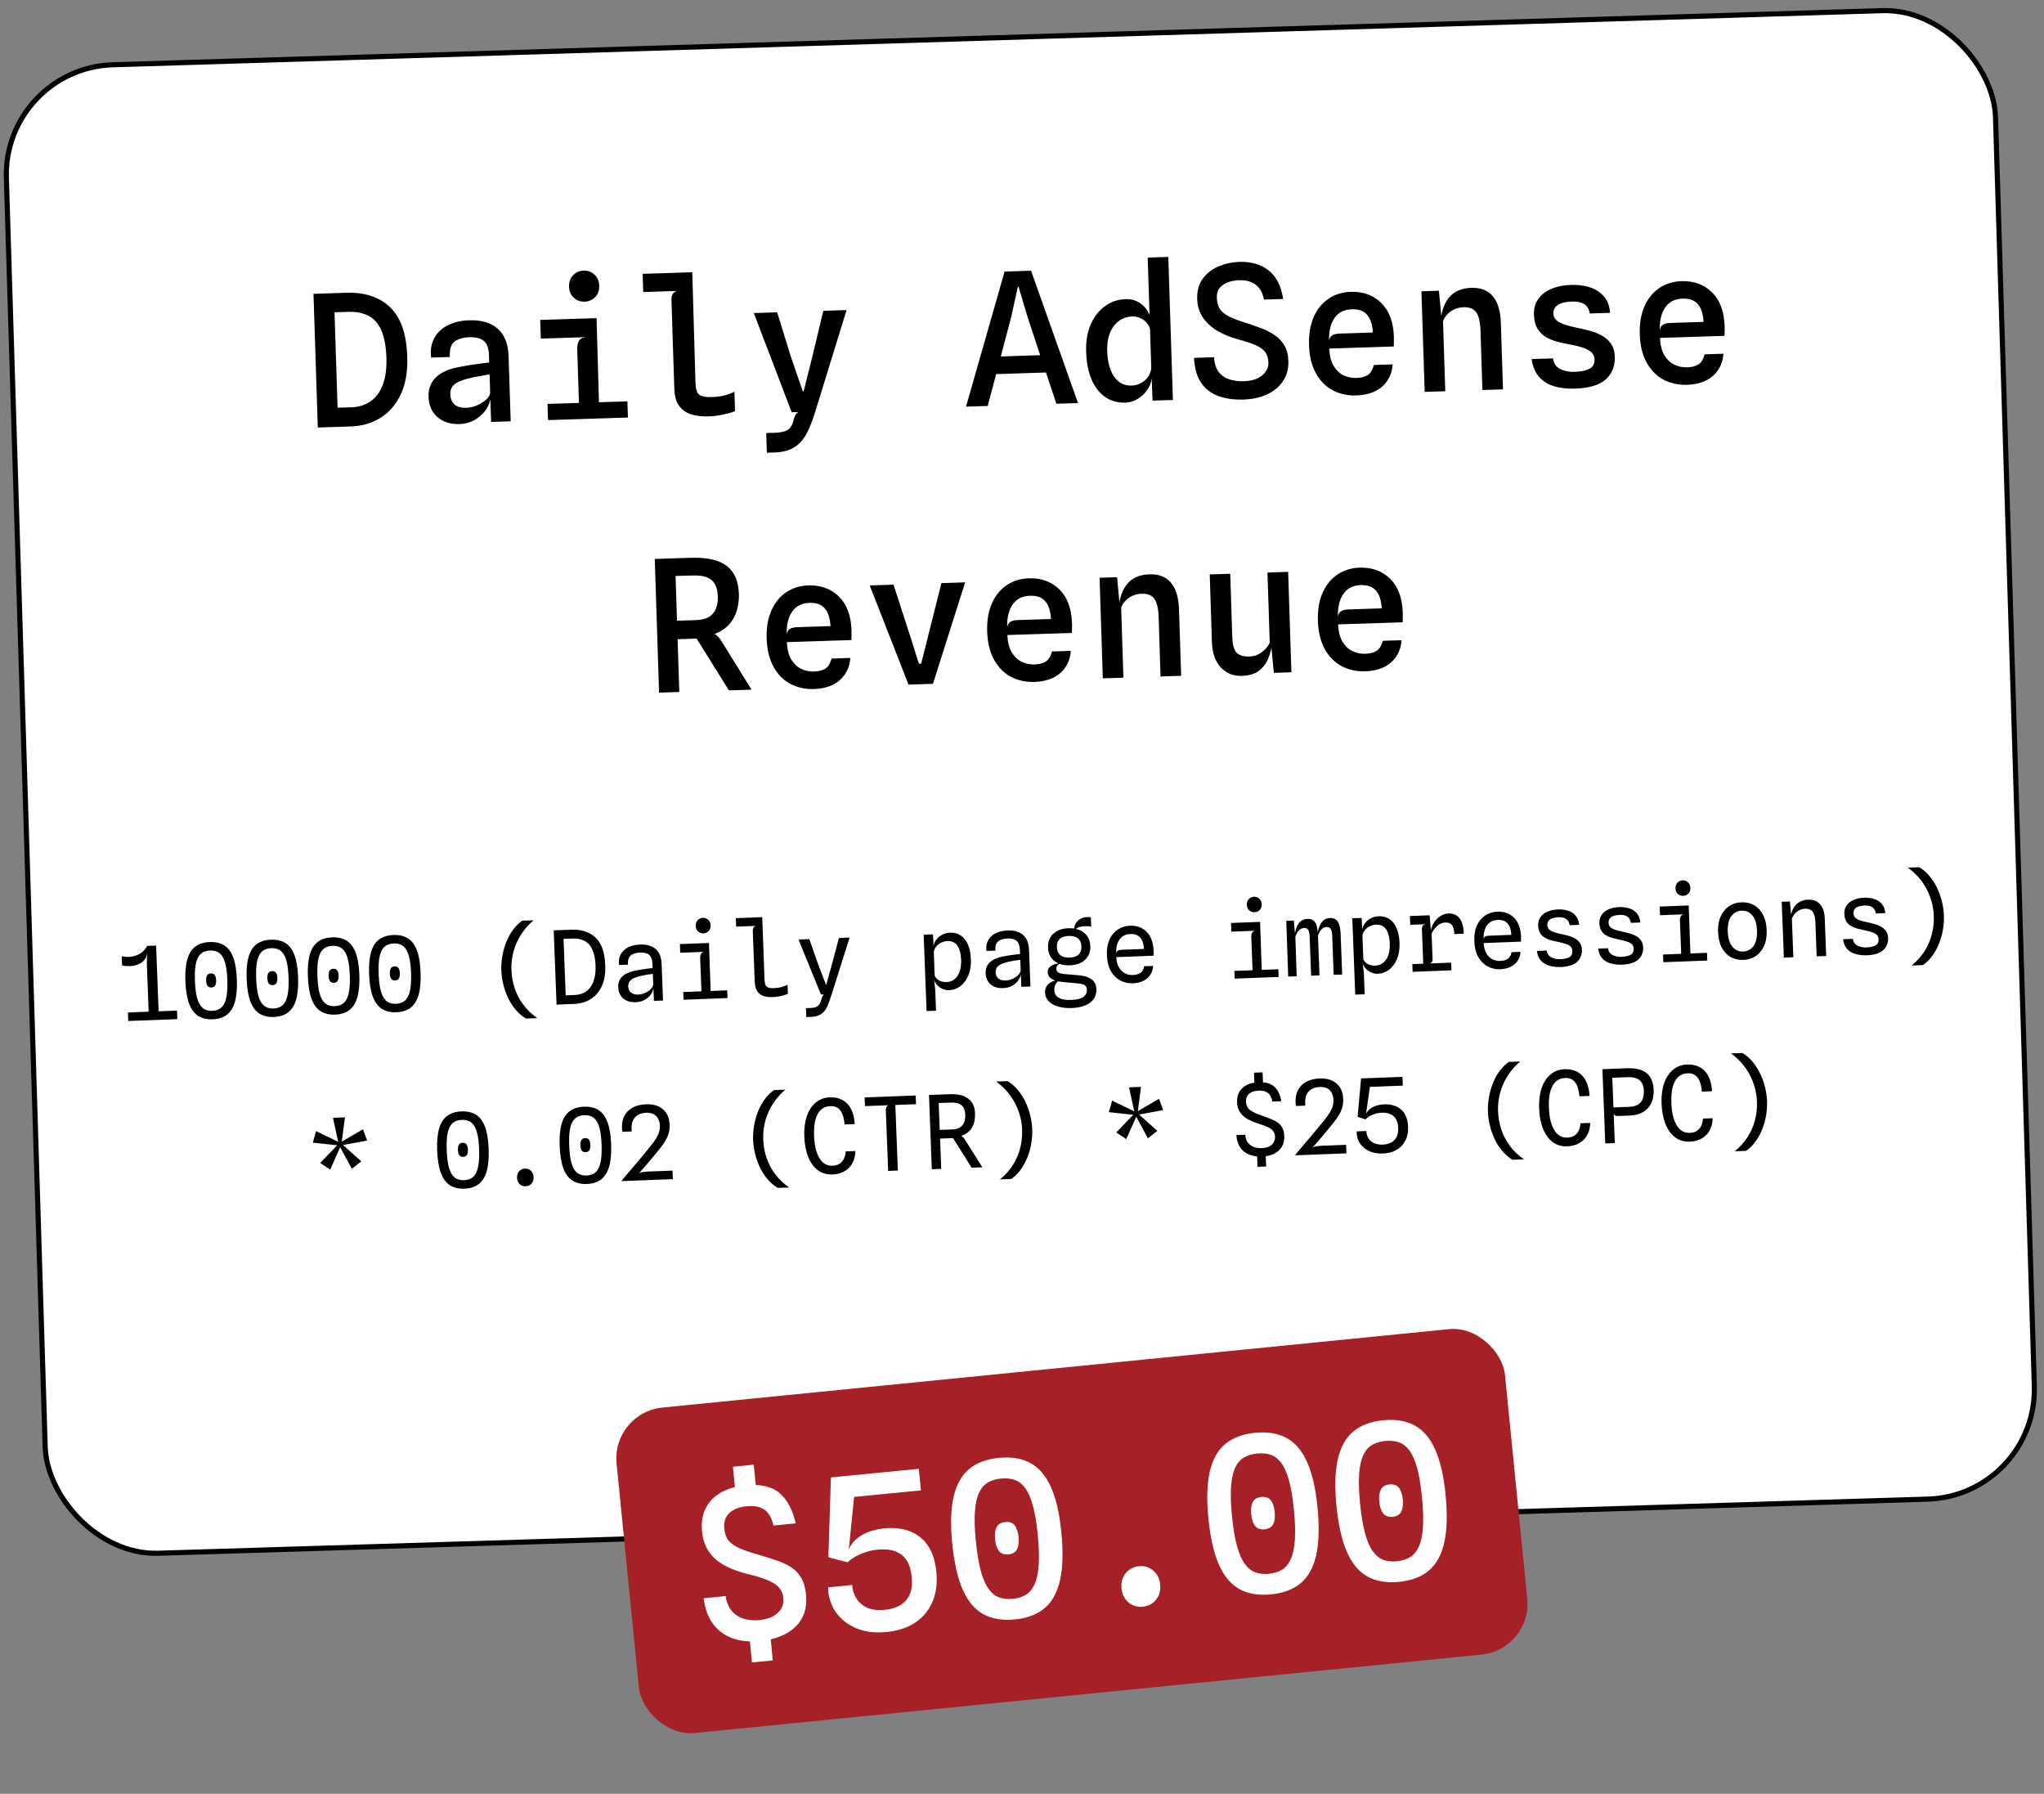
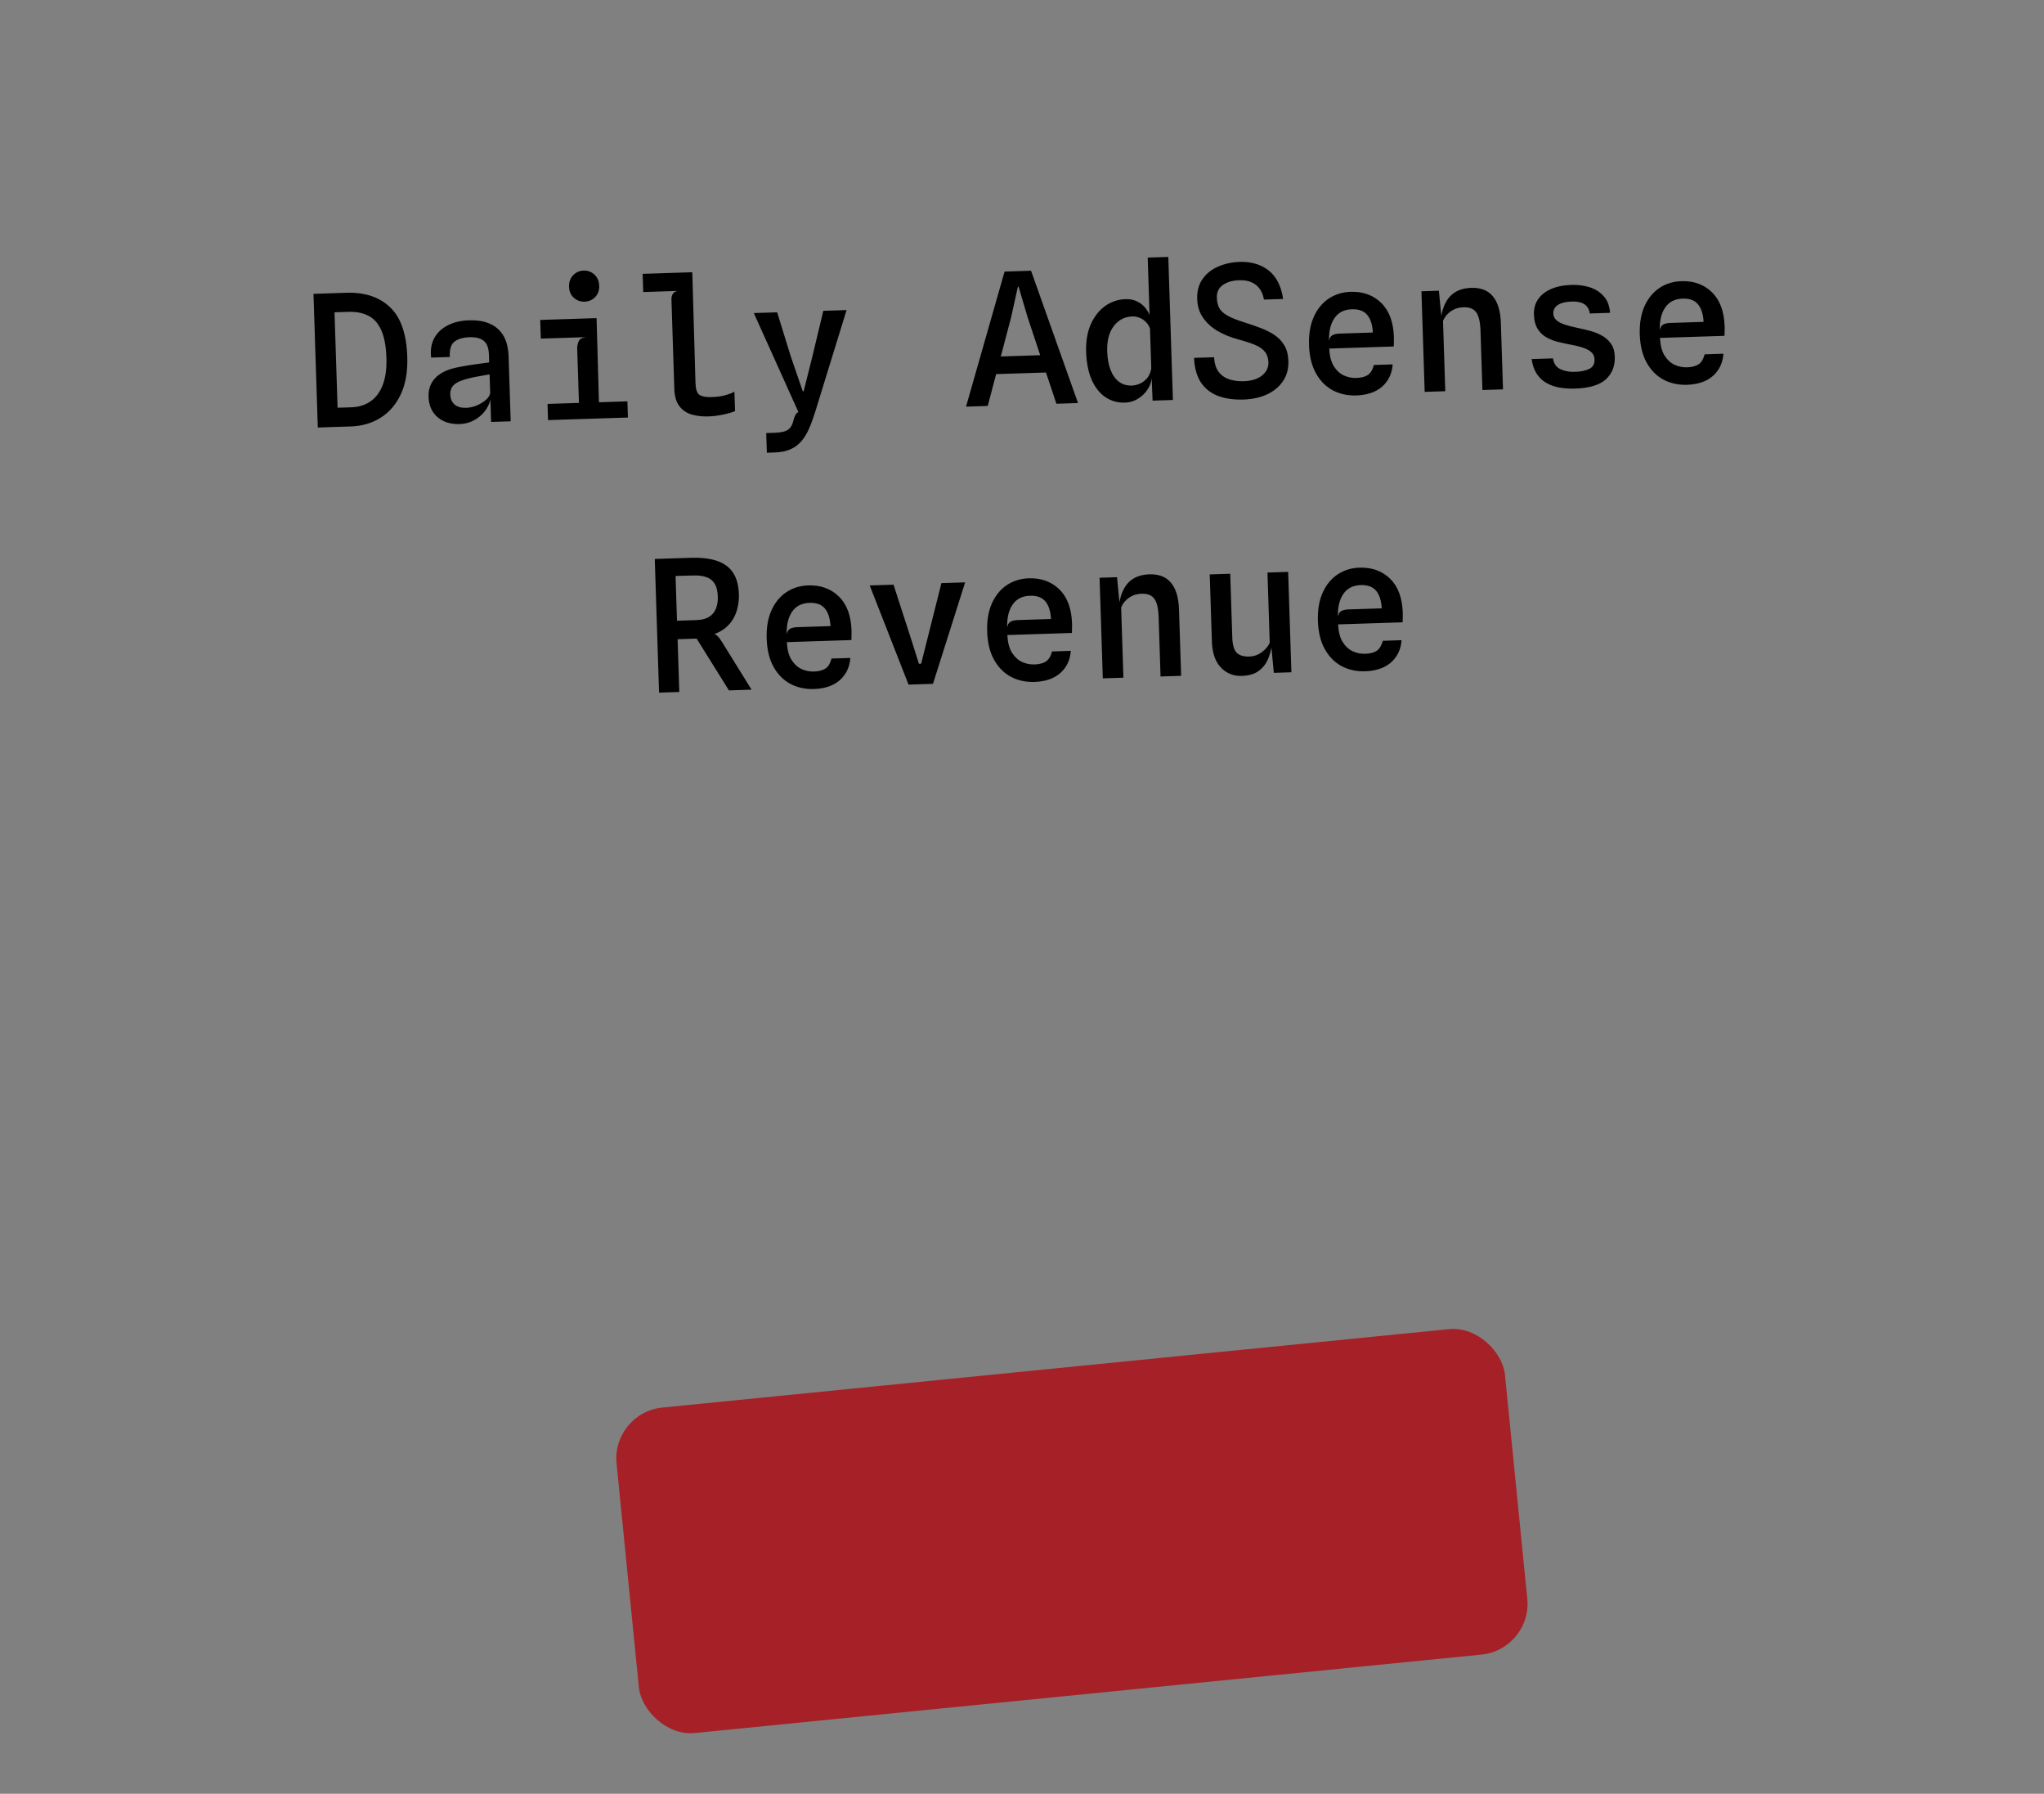
<svg xmlns="http://www.w3.org/2000/svg" width="400" height="351" viewBox="0 0 400 351" fill="none">
  <rect x="0" y="0" width="400" height="351" fill="#808080" stroke="none" />
-   <rect x="0.589" y="13.332" width="389.446" height="291.392" rx="21.5" transform="rotate(-1.752 0.589 13.332)" fill="white" stroke="black" />
-   <path d="M29.129 198.92L28.75 189.017C28.733 188.584 28.73 188.167 28.742 187.767C28.753 187.366 28.774 186.958 28.805 186.543L28.779 185.093L30.548 185.025L31.077 198.845L29.129 198.92ZM25.099 199.785L25.035 198.116L34.638 197.748L34.702 199.417L25.099 199.785ZM23.891 188.893L23.823 187.104C24.408 187.235 24.963 187.274 25.488 187.221C26.013 187.167 26.492 187.042 26.925 186.845C27.358 186.649 27.732 186.401 28.047 186.102C28.369 185.796 28.613 185.46 28.779 185.093L28.805 186.543C28.715 187.147 28.483 187.633 28.11 188.001C27.744 188.362 27.307 188.625 26.799 188.792C26.299 188.958 25.788 189.044 25.268 189.05C24.748 189.057 24.289 189.005 23.891 188.893ZM41.611 199.453C40.498 199.495 39.556 199.275 38.783 198.79C38.017 198.299 37.426 197.501 37.01 196.397C36.594 195.285 36.351 193.82 36.281 192.001C36.213 190.209 36.344 188.76 36.675 187.653C37.006 186.539 37.535 185.719 38.262 185.19C38.996 184.662 39.919 184.376 41.032 184.334C42.151 184.291 43.093 184.505 43.858 184.976C44.623 185.447 45.214 186.225 45.629 187.31C46.044 188.388 46.285 189.823 46.354 191.615C46.424 193.434 46.294 194.914 45.964 196.054C45.633 197.187 45.105 198.028 44.379 198.576C43.653 199.118 42.73 199.41 41.611 199.453ZM41.547 197.794C42.06 197.774 42.509 197.66 42.895 197.452C43.287 197.244 43.608 196.908 43.857 196.445C44.106 195.981 44.283 195.364 44.386 194.593C44.497 193.815 44.53 192.846 44.485 191.687C44.442 190.548 44.336 189.608 44.167 188.867C44.005 188.119 43.779 187.534 43.49 187.112C43.206 186.682 42.865 186.385 42.465 186.22C42.065 186.049 41.608 185.973 41.095 185.993C40.582 186.012 40.133 186.123 39.747 186.324C39.361 186.519 39.039 186.842 38.783 187.292C38.533 187.735 38.353 188.336 38.242 189.094C38.137 189.845 38.106 190.79 38.15 191.93C38.194 193.089 38.298 194.052 38.461 194.82C38.63 195.581 38.857 196.182 39.141 196.625C39.431 197.068 39.776 197.378 40.177 197.556C40.577 197.734 41.034 197.814 41.547 197.794ZM41.372 193.227C41.019 193.234 40.761 193.124 40.599 192.897C40.443 192.662 40.357 192.325 40.34 191.886C40.323 191.453 40.384 191.114 40.521 190.868C40.665 190.622 40.914 190.493 41.267 190.479C41.62 190.466 41.874 190.576 42.03 190.81C42.193 191.044 42.282 191.378 42.299 191.811C42.315 192.25 42.252 192.593 42.108 192.839C41.97 193.078 41.725 193.207 41.372 193.227ZM53.594 198.994C52.481 199.036 51.539 198.816 50.767 198.332C50 197.841 49.41 197.043 48.994 195.938C48.577 194.826 48.334 193.361 48.265 191.542C48.196 189.75 48.328 188.301 48.659 187.194C48.99 186.081 49.519 185.26 50.246 184.732C50.979 184.203 51.902 183.918 53.015 183.875C54.134 183.832 55.076 184.046 55.842 184.517C56.607 184.988 57.197 185.766 57.612 186.851C58.027 187.929 58.269 189.365 58.337 191.157C58.407 192.975 58.277 194.455 57.947 195.595C57.617 196.728 57.089 197.569 56.362 198.117C55.636 198.659 54.713 198.951 53.594 198.994ZM53.53 197.335C54.043 197.315 54.493 197.202 54.878 196.993C55.271 196.785 55.591 196.449 55.84 195.986C56.09 195.523 56.266 194.905 56.37 194.134C56.48 193.356 56.513 192.387 56.469 191.228C56.425 190.089 56.319 189.149 56.151 188.408C55.989 187.661 55.763 187.075 55.473 186.653C55.19 186.223 54.848 185.926 54.448 185.762C54.048 185.59 53.591 185.514 53.078 185.534C52.566 185.553 52.116 185.664 51.73 185.866C51.344 186.06 51.023 186.383 50.767 186.833C50.517 187.276 50.336 187.877 50.225 188.635C50.12 189.386 50.09 190.332 50.133 191.471C50.178 192.63 50.282 193.593 50.444 194.361C50.614 195.122 50.84 195.724 51.124 196.166C51.414 196.609 51.76 196.919 52.16 197.097C52.561 197.275 53.017 197.355 53.53 197.335ZM53.355 192.768C53.002 192.775 52.744 192.665 52.582 192.438C52.426 192.204 52.34 191.867 52.323 191.427C52.307 190.994 52.367 190.655 52.505 190.409C52.649 190.164 52.897 190.034 53.25 190.02C53.603 190.007 53.858 190.117 54.014 190.351C54.176 190.585 54.265 190.919 54.282 191.352C54.299 191.792 54.235 192.134 54.091 192.38C53.953 192.619 53.708 192.748 53.355 192.768ZM65.577 198.535C64.465 198.578 63.522 198.357 62.75 197.873C61.984 197.382 61.393 196.584 60.977 195.479C60.561 194.367 60.318 192.902 60.248 191.083C60.18 189.291 60.311 187.842 60.642 186.735C60.973 185.622 61.502 184.801 62.229 184.273C62.963 183.744 63.886 183.459 64.998 183.416C66.118 183.373 67.06 183.587 67.825 184.058C68.59 184.529 69.18 185.307 69.596 186.392C70.01 187.471 70.252 188.906 70.321 190.698C70.391 192.516 70.26 193.996 69.93 195.136C69.6 196.269 69.072 197.11 68.346 197.658C67.619 198.2 66.697 198.492 65.577 198.535ZM65.514 196.876C66.027 196.857 66.476 196.743 66.862 196.534C67.254 196.326 67.575 195.99 67.824 195.527C68.073 195.064 68.249 194.446 68.353 193.675C68.464 192.897 68.497 191.928 68.452 190.769C68.409 189.63 68.303 188.69 68.134 187.949C67.972 187.202 67.746 186.617 67.456 186.194C67.173 185.765 66.832 185.467 66.432 185.303C66.031 185.131 65.575 185.055 65.062 185.075C64.549 185.095 64.1 185.205 63.714 185.407C63.327 185.602 63.006 185.924 62.75 186.374C62.5 186.818 62.319 187.418 62.208 188.176C62.104 188.928 62.073 189.873 62.117 191.012C62.161 192.171 62.265 193.134 62.428 193.902C62.597 194.663 62.824 195.265 63.107 195.707C63.398 196.15 63.743 196.46 64.144 196.638C64.544 196.817 65.001 196.896 65.514 196.876ZM65.339 192.31C64.986 192.316 64.728 192.206 64.566 191.979C64.41 191.745 64.324 191.408 64.307 190.968C64.29 190.535 64.351 190.196 64.488 189.95C64.632 189.705 64.881 189.575 65.234 189.562C65.587 189.548 65.841 189.658 65.997 189.893C66.159 190.127 66.249 190.46 66.265 190.893C66.282 191.333 66.219 191.675 66.075 191.921C65.937 192.16 65.692 192.289 65.339 192.31ZM77.561 198.076C76.448 198.119 75.506 197.898 74.733 197.414C73.967 196.923 73.376 196.125 72.96 195.02C72.544 193.908 72.301 192.443 72.232 190.625C72.163 188.833 72.294 187.383 72.626 186.276C72.957 185.163 73.486 184.342 74.213 183.814C74.946 183.285 75.869 183 76.982 182.957C78.101 182.914 79.043 183.128 79.808 183.6C80.574 184.071 81.164 184.849 81.579 185.934C81.994 187.012 82.236 188.447 82.304 190.239C82.374 192.058 82.244 193.537 81.914 194.677C81.584 195.811 81.055 196.651 80.329 197.2C79.603 197.741 78.68 198.033 77.561 198.076ZM77.497 196.417C78.01 196.398 78.459 196.284 78.845 196.076C79.237 195.867 79.558 195.531 79.807 195.068C80.056 194.605 80.233 193.988 80.337 193.216C80.447 192.438 80.48 191.47 80.436 190.31C80.392 189.171 80.286 188.231 80.118 187.491C79.956 186.743 79.73 186.158 79.44 185.735C79.156 185.306 78.815 185.009 78.415 184.844C78.015 184.672 77.558 184.596 77.045 184.616C76.532 184.636 76.083 184.746 75.697 184.948C75.311 185.143 74.99 185.465 74.733 185.915C74.483 186.359 74.303 186.959 74.192 187.717C74.087 188.469 74.057 189.414 74.1 190.553C74.145 191.712 74.248 192.676 74.411 193.443C74.58 194.204 74.807 194.806 75.091 195.249C75.381 195.691 75.727 196.001 76.127 196.18C76.528 196.358 76.984 196.437 77.497 196.417ZM77.322 191.851C76.969 191.858 76.711 191.747 76.549 191.52C76.393 191.286 76.307 190.949 76.29 190.509C76.274 190.076 76.334 189.737 76.471 189.492C76.615 189.246 76.864 189.116 77.217 189.103C77.57 189.089 77.825 189.2 77.98 189.434C78.143 189.668 78.232 190.001 78.249 190.434C78.266 190.874 78.202 191.217 78.058 191.462C77.92 191.701 77.675 191.831 77.322 191.851ZM102.931 199.306C102.193 198.868 101.531 198.306 100.945 197.621C100.365 196.936 99.868 196.171 99.456 195.326C99.05 194.481 98.733 193.596 98.504 192.671C98.275 191.746 98.143 190.823 98.107 189.904C98.073 189.005 98.135 188.088 98.292 187.155C98.45 186.215 98.698 185.305 99.038 184.424C99.385 183.544 99.821 182.736 100.347 182.003C100.879 181.268 101.496 180.654 102.198 180.16L104.426 180.075C103.689 180.697 103.042 181.382 102.483 182.131C101.924 182.873 101.461 183.664 101.093 184.506C100.725 185.34 100.454 186.208 100.282 187.109C100.116 188.002 100.051 188.909 100.086 189.828C100.135 191.121 100.363 192.346 100.767 193.505C101.172 194.664 101.743 195.726 102.48 196.692C103.218 197.657 104.111 198.501 105.159 199.221L102.931 199.306ZM110.771 196.504L110.255 194.783L112.484 194.697C113.376 194.663 114.134 194.421 114.757 193.97C115.38 193.512 115.846 192.861 116.154 192.015C116.461 191.169 116.592 190.144 116.546 188.938C116.497 187.665 116.295 186.636 115.937 185.849C115.587 185.055 115.085 184.48 114.43 184.125C113.783 183.77 112.99 183.61 112.05 183.646L109.752 183.734L110.215 181.975L111.764 181.916C113.769 181.839 115.36 182.352 116.536 183.454C117.713 184.557 118.349 186.354 118.444 188.845C118.506 190.457 118.284 191.82 117.78 192.933C117.275 194.047 116.554 194.898 115.616 195.488C114.678 196.078 113.583 196.397 112.33 196.445L110.771 196.504ZM108.913 196.575L108.356 182.046L110.215 181.975L110.771 196.504L108.913 196.575ZM124.428 196.101C123.402 196.141 122.579 195.899 121.959 195.375C121.345 194.845 121.02 194.114 120.984 193.181C120.953 192.368 121.191 191.695 121.697 191.162C122.21 190.622 123.006 190.228 124.084 189.98C124.5 189.884 124.924 189.801 125.355 189.731C125.786 189.661 126.204 189.602 126.609 189.553C127.014 189.498 127.383 189.457 127.715 189.431L127.683 188.591C127.652 187.772 127.44 187.193 127.046 186.854C126.66 186.516 126.07 186.361 125.277 186.392C124.445 186.424 123.822 186.621 123.409 186.984C123.002 187.34 122.828 187.933 122.886 188.765L121.148 188.832C121.038 188.062 121.136 187.384 121.44 186.799C121.751 186.207 122.23 185.738 122.877 185.393C123.531 185.048 124.315 184.858 125.227 184.823C126.573 184.771 127.605 185.065 128.323 185.705C129.041 186.338 129.425 187.297 129.474 188.583L129.75 195.778L127.971 195.846L127.87 193.478C127.749 193.969 127.526 194.412 127.201 194.804C126.875 195.19 126.473 195.499 125.995 195.731C125.523 195.956 125.001 196.079 124.428 196.101ZM124.902 194.612C125.348 194.595 125.781 194.495 126.201 194.312C126.627 194.122 126.992 193.885 127.295 193.6C127.597 193.308 127.779 193.001 127.84 192.678L127.759 190.56C127.519 190.582 127.241 190.62 126.922 190.672C126.61 190.717 126.299 190.773 125.988 190.838C125.677 190.896 125.402 190.957 125.164 191.02C124.319 191.239 123.732 191.501 123.403 191.807C123.075 192.114 122.92 192.513 122.939 193.006C122.959 193.526 123.137 193.929 123.475 194.216C123.82 194.497 124.295 194.629 124.902 194.612ZM137.316 195.228L137.021 187.513C137.008 187.18 137.057 186.898 137.169 186.667C137.28 186.429 137.508 186.29 137.853 186.25L136.961 185.944L136.858 185.098L138.738 184.515L139.115 195.159L137.316 195.228ZM133.769 195.624L133.711 194.115L142.315 193.785L142.373 195.294L133.769 195.624ZM133.117 186.432L133.052 184.733L138.738 184.515L138.333 186.232L133.117 186.432ZM137.665 182.635C137.258 182.651 136.907 182.524 136.609 182.255C136.319 181.986 136.165 181.628 136.148 181.182C136.131 180.729 136.257 180.357 136.526 180.067C136.801 179.769 137.142 179.613 137.548 179.597C137.955 179.582 138.303 179.712 138.594 179.988C138.891 180.256 139.049 180.617 139.066 181.07C139.083 181.517 138.954 181.885 138.678 182.176C138.402 182.467 138.065 182.62 137.665 182.635ZM151.154 195.108C150.435 195.136 149.821 195.052 149.313 194.858C148.812 194.664 148.423 194.339 148.145 193.882C147.874 193.419 147.723 192.804 147.694 192.038L147.319 182.245C147.307 181.932 147.358 181.683 147.471 181.499C147.59 181.314 147.763 181.204 147.988 181.169L144.061 181.319L143.998 179.661L149.164 179.463L149.612 191.675C149.638 192.374 149.78 192.836 150.035 193.059C150.297 193.283 150.751 193.382 151.397 193.357C152.01 193.334 152.524 193.261 152.94 193.138C153.362 193.015 153.757 192.863 154.124 192.683L154.192 194.461C153.831 194.622 153.386 194.766 152.857 194.893C152.328 195.013 151.76 195.085 151.154 195.108ZM157.791 199.017L157.724 197.268L158.583 197.235C159.096 197.216 159.49 197.141 159.765 197.01C160.041 196.879 160.244 196.701 160.375 196.476C160.514 196.251 160.624 195.99 160.706 195.693C160.8 195.356 160.88 195.103 160.947 194.933C161.014 194.764 161.122 194.643 161.273 194.57L160.654 194.594L156.269 183.844L158.378 183.763L160.074 188.592L161.631 192.665L161.7 192.663L162.861 188.485L164.173 183.541L166.262 183.461L162.772 194.513C162.557 195.182 162.35 195.783 162.151 196.318C161.958 196.859 161.722 197.322 161.443 197.706C161.165 198.097 160.803 198.401 160.357 198.618C159.919 198.835 159.35 198.957 158.65 198.984L157.791 199.017ZM181.327 197.836L180.755 182.896L182.584 182.826L182.66 184.305L182.927 191.269L182.817 191.804L183.022 193.748L183.176 197.765L181.327 197.836ZM185.934 182.498C186.72 182.468 187.407 182.648 187.996 183.04C188.591 183.424 189.06 184.009 189.404 184.797C189.754 185.577 189.952 186.547 189.996 187.706C190.043 188.925 189.876 189.983 189.497 190.878C189.118 191.773 188.597 192.47 187.936 192.969C187.274 193.461 186.54 193.723 185.734 193.754C185.341 193.769 184.938 193.694 184.525 193.53C184.118 193.359 183.758 193.119 183.446 192.811C183.134 192.496 182.923 192.13 182.814 191.714L182.223 191.447L182.856 190.732C182.97 191.094 183.155 191.384 183.41 191.601C183.672 191.818 183.965 191.97 184.288 192.058C184.619 192.145 184.937 192.183 185.243 192.172C185.823 192.149 186.333 191.966 186.773 191.623C187.214 191.279 187.552 190.785 187.788 190.143C188.023 189.493 188.123 188.702 188.087 187.769C188.041 186.577 187.796 185.666 187.352 185.036C186.914 184.405 186.249 184.107 185.356 184.141C185.036 184.154 184.693 184.237 184.325 184.391C183.957 184.545 183.626 184.775 183.331 185.08C183.035 185.384 182.837 185.772 182.735 186.243L182.609 185.577L182.685 185.214C182.746 184.712 182.929 184.261 183.234 183.862C183.539 183.457 183.927 183.135 184.398 182.897C184.869 182.652 185.381 182.519 185.934 182.498ZM196.329 193.348C195.303 193.387 194.48 193.145 193.859 192.622C193.245 192.092 192.92 191.361 192.884 190.428C192.853 189.615 193.091 188.942 193.598 188.409C194.111 187.869 194.906 187.475 195.984 187.227C196.401 187.131 196.825 187.048 197.256 186.978C197.687 186.908 198.105 186.849 198.51 186.8C198.915 186.744 199.283 186.704 199.616 186.678L199.584 185.838C199.552 185.019 199.34 184.44 198.947 184.101C198.56 183.762 197.97 183.608 197.178 183.639C196.345 183.67 195.722 183.868 195.309 184.231C194.902 184.586 194.728 185.18 194.787 186.012L193.048 186.078C192.939 185.309 193.036 184.631 193.34 184.046C193.651 183.453 194.13 182.985 194.778 182.64C195.432 182.294 196.215 182.104 197.128 182.069C198.473 182.018 199.505 182.312 200.224 182.952C200.942 183.585 201.325 184.544 201.375 185.83L201.65 193.024L199.871 193.092L199.771 190.725C199.649 191.216 199.426 191.658 199.101 192.051C198.776 192.437 198.374 192.746 197.896 192.978C197.424 193.203 196.902 193.326 196.329 193.348ZM196.802 191.859C197.248 191.842 197.681 191.742 198.101 191.559C198.528 191.369 198.892 191.132 199.195 190.847C199.497 190.555 199.679 190.248 199.74 189.925L199.659 187.807C199.42 187.829 199.141 187.867 198.823 187.919C198.511 187.964 198.199 188.019 197.888 188.085C197.577 188.143 197.302 188.204 197.065 188.266C196.219 188.486 195.632 188.748 195.304 189.054C194.975 189.36 194.82 189.76 194.839 190.253C194.859 190.773 195.038 191.176 195.376 191.463C195.72 191.744 196.196 191.876 196.802 191.859ZM209.76 197.247C208.747 197.286 207.85 197.19 207.067 196.96C206.291 196.729 205.677 196.383 205.226 195.92C204.775 195.463 204.537 194.912 204.512 194.266C204.495 193.813 204.579 193.413 204.766 193.065C204.96 192.724 205.236 192.447 205.595 192.233C205.953 192.012 206.372 191.876 206.85 191.825L207.272 191.858C207.109 191.971 206.951 192.108 206.797 192.267C206.65 192.426 206.531 192.627 206.44 192.871C206.349 193.121 206.311 193.43 206.325 193.796C206.339 194.156 206.448 194.482 206.653 194.774C206.864 195.066 207.213 195.293 207.7 195.455C208.187 195.623 208.846 195.691 209.679 195.659C210.765 195.617 211.545 195.421 212.018 195.069C212.492 194.717 212.717 194.238 212.694 193.632C212.679 193.239 212.538 192.954 212.271 192.778C212.004 192.601 211.489 192.477 210.725 192.407L208.124 192.166C207.241 192.086 206.578 191.942 206.136 191.732C205.701 191.515 205.408 191.276 205.258 191.015C205.114 190.747 205.038 190.5 205.03 190.273C205.017 189.947 205.09 189.67 205.248 189.444C205.413 189.218 205.623 189.036 205.878 188.9C206.139 188.756 206.409 188.656 206.687 188.598C206.971 188.534 207.224 188.508 207.444 188.519C207.221 188.621 207.043 188.758 206.91 188.93C206.776 189.095 206.714 189.325 206.726 189.618C206.738 189.931 206.873 190.162 207.133 190.313C207.398 190.456 207.839 190.556 208.455 190.612L211.065 190.832C211.989 190.917 212.7 191.097 213.198 191.371C213.701 191.639 214.051 191.962 214.245 192.342C214.44 192.721 214.545 193.121 214.562 193.541C214.584 194.12 214.483 194.634 214.26 195.083C214.044 195.532 213.722 195.911 213.293 196.221C212.871 196.531 212.36 196.771 211.76 196.94C211.166 197.117 210.499 197.219 209.76 197.247ZM209.37 188.886C208.104 188.934 207.085 188.647 206.314 188.022C205.543 187.398 205.136 186.533 205.094 185.427C205.051 184.301 205.393 183.397 206.121 182.716C206.855 182.027 207.852 181.665 209.112 181.631C209.931 181.606 210.653 181.728 211.277 181.998C211.908 182.267 212.407 182.665 212.774 183.192C213.141 183.718 213.339 184.357 213.368 185.11C213.411 186.223 213.071 187.12 212.35 187.801C211.636 188.476 210.642 188.837 209.37 188.886ZM209.332 187.376C210.118 187.346 210.704 187.144 211.09 186.769C211.476 186.387 211.655 185.853 211.629 185.167C211.603 184.494 211.38 183.982 210.96 183.631C210.539 183.274 209.929 183.11 209.13 183.141C208.324 183.172 207.731 183.375 207.352 183.749C206.979 184.124 206.806 184.654 206.832 185.34C206.858 186.02 207.081 186.538 207.502 186.896C207.923 187.247 208.532 187.407 209.332 187.376ZM210.316 181.975L210.182 181.88C210.222 181.351 210.362 180.912 210.602 180.563C210.849 180.206 211.155 179.938 211.522 179.757C211.888 179.569 212.271 179.468 212.671 179.453C212.878 179.445 213.041 179.445 213.161 179.454C213.289 179.462 213.393 179.482 213.474 179.512L213.542 181.301C213.335 181.275 213.14 181.256 212.96 181.243C212.779 181.23 212.562 181.228 212.309 181.238C212.043 181.248 211.793 181.274 211.562 181.317C211.33 181.359 211.112 181.43 210.909 181.532C210.706 181.633 210.509 181.78 210.316 181.975ZM221.696 192.407C220.796 192.441 219.969 192.256 219.212 191.851C218.463 191.447 217.853 190.833 217.381 190.01C216.915 189.181 216.659 188.156 216.613 186.937C216.567 185.758 216.732 184.741 217.106 183.886C217.487 183.031 218.025 182.37 218.721 181.903C219.424 181.429 220.231 181.175 221.144 181.14C222.476 181.089 223.563 181.491 224.403 182.346C225.242 183.194 225.693 184.425 225.755 186.037C225.763 186.25 225.763 186.427 225.755 186.567C225.747 186.708 225.743 186.855 225.742 187.008L218.447 187.287C218.492 188.106 218.668 188.777 218.975 189.299C219.288 189.82 219.68 190.206 220.15 190.455C220.626 190.697 221.131 190.807 221.664 190.787C222.316 190.762 222.828 190.616 223.198 190.348C223.568 190.08 223.805 189.654 223.909 189.07L225.658 189.003C225.618 189.685 225.427 190.276 225.086 190.776C224.751 191.269 224.295 191.657 223.719 191.939C223.143 192.221 222.468 192.377 221.696 192.407ZM218.421 186.598C218.463 186.316 218.573 186.125 218.749 186.025C218.925 185.918 219.166 185.859 219.473 185.847L223.86 185.679C223.815 184.687 223.573 183.946 223.134 183.455C222.695 182.958 222.059 182.726 221.226 182.758C220.267 182.795 219.55 183.156 219.076 183.841C218.608 184.526 218.39 185.445 218.421 186.598ZM245.167 191.098L244.872 183.383C244.859 183.05 244.908 182.768 245.019 182.537C245.13 182.299 245.359 182.161 245.704 182.121L244.812 181.815L244.709 180.968L246.588 180.386L246.966 191.029L245.167 191.098ZM241.62 191.494L241.562 189.985L250.166 189.656L250.223 191.164L241.62 191.494ZM240.967 182.302L240.902 180.603L246.588 180.386L246.184 182.102L240.967 182.302ZM245.515 178.505C245.109 178.521 244.757 178.394 244.46 178.125C244.17 177.856 244.016 177.499 243.999 177.052C243.981 176.599 244.107 176.227 244.376 175.937C244.652 175.64 244.993 175.483 245.399 175.468C245.806 175.452 246.154 175.582 246.445 175.858C246.742 176.127 246.899 176.488 246.917 176.941C246.934 177.387 246.804 177.755 246.529 178.046C246.253 178.337 245.915 178.49 245.515 178.505ZM252.094 191.093L251.716 180.179L253.195 180.123L253.481 183.394L253.345 183.509C253.395 182.373 253.627 181.48 254.043 180.831C254.465 180.174 255.069 179.831 255.855 179.801C256.281 179.784 256.641 179.867 256.935 180.049C257.229 180.225 257.454 180.533 257.611 180.974C257.775 181.415 257.871 182.028 257.902 182.814L257.915 182.894L258.22 190.858L256.581 190.921L256.288 183.277C256.263 182.624 256.162 182.174 255.986 181.927C255.81 181.674 255.558 181.553 255.232 181.566C254.945 181.577 254.643 181.698 254.325 181.931C254.014 182.156 253.737 182.6 253.496 183.263L253.753 191.029L252.094 191.093ZM260.998 190.752L260.702 183.038C260.68 182.458 260.581 182.038 260.404 181.778C260.233 181.511 259.965 181.384 259.599 181.399C259.192 181.414 258.855 181.57 258.586 181.868C258.317 182.158 258.096 182.567 257.922 183.094L257.727 183.732L257.797 183.209C257.88 182.071 258.133 181.198 258.557 180.588C258.981 179.978 259.562 179.659 260.302 179.63C260.941 179.606 261.43 179.834 261.769 180.315C262.114 180.795 262.308 181.598 262.351 182.724L262.656 190.688L260.998 190.752ZM265.211 194.623L264.639 179.684L266.468 179.614L266.544 181.093L266.811 188.057L266.701 188.592L266.906 190.536L267.06 194.553L265.211 194.623ZM269.817 179.286C270.604 179.256 271.291 179.436 271.88 179.827C272.475 180.212 272.944 180.797 273.288 181.585C273.638 182.365 273.835 183.335 273.88 184.494C273.926 185.713 273.76 186.771 273.381 187.666C273.001 188.561 272.481 189.258 271.82 189.757C271.158 190.249 270.424 190.511 269.618 190.542C269.225 190.557 268.822 190.482 268.409 190.318C268.002 190.147 267.642 189.907 267.33 189.599C267.018 189.284 266.807 188.918 266.698 188.502L266.107 188.234L266.74 187.52C266.854 187.882 267.039 188.172 267.294 188.389C267.556 188.606 267.848 188.758 268.172 188.846C268.502 188.933 268.821 188.971 269.127 188.959C269.707 188.937 270.217 188.754 270.657 188.411C271.098 188.067 271.436 187.573 271.671 186.931C271.907 186.281 272.006 185.49 271.971 184.557C271.925 183.365 271.68 182.454 271.236 181.824C270.798 181.193 270.133 180.895 269.24 180.929C268.92 180.942 268.576 181.025 268.209 181.179C267.841 181.333 267.51 181.563 267.214 181.867C266.919 182.172 266.721 182.56 266.618 183.031L266.493 182.365L266.569 182.002C266.63 181.5 266.813 181.049 267.118 180.65C267.422 180.245 267.81 179.923 268.282 179.685C268.753 179.44 269.265 179.307 269.817 179.286ZM276.441 190.161L276.383 188.652L283.987 188.36L284.045 189.869L276.441 190.161ZM275.978 180.961L275.912 179.243L279.11 179.12L279.246 180.836L275.978 180.961ZM278.571 189.879L278.267 181.935C278.253 181.568 278.303 181.309 278.418 181.158C278.539 181.007 278.738 180.902 279.016 180.845L278.204 180.286L278.161 179.157L279.77 179.095L280.012 182.018C280.154 181.385 280.396 180.829 280.738 180.349C281.08 179.862 281.489 179.48 281.965 179.201C282.441 178.916 282.943 178.763 283.469 178.743C284.375 178.709 285.091 179.018 285.616 179.672C286.141 180.319 286.413 181.329 286.433 182.703L284.614 182.772C284.568 181.927 284.402 181.333 284.115 180.99C283.835 180.647 283.399 180.487 282.806 180.51C282.273 180.53 281.758 180.757 281.261 181.189C280.764 181.616 280.396 182.123 280.158 182.713L280.35 187.709C280.358 187.922 280.315 188.097 280.22 188.234C280.131 188.365 279.982 188.46 279.77 188.522L280.394 188.868L280.43 189.808L278.571 189.879ZM293.596 189.654C292.697 189.688 291.869 189.503 291.113 189.098C290.364 188.693 289.753 188.08 289.281 187.257C288.816 186.428 288.56 185.403 288.513 184.184C288.468 183.005 288.632 181.988 289.007 181.133C289.387 180.278 289.926 179.617 290.622 179.15C291.324 178.676 292.132 178.422 293.044 178.387C294.377 178.336 295.463 178.738 296.303 179.593C297.143 180.441 297.593 181.672 297.655 183.284C297.663 183.497 297.663 183.674 297.656 183.814C297.648 183.955 297.643 184.101 297.642 184.255L290.348 184.534C290.392 185.353 290.568 186.024 290.875 186.546C291.189 187.067 291.58 187.453 292.05 187.701C292.526 187.943 293.031 188.054 293.564 188.034C294.217 188.009 294.728 187.862 295.098 187.595C295.468 187.327 295.706 186.901 295.81 186.317L297.559 186.25C297.518 186.932 297.327 187.523 296.986 188.023C296.651 188.516 296.196 188.904 295.62 189.186C295.043 189.468 294.369 189.624 293.596 189.654ZM290.321 183.845C290.364 183.563 290.473 183.372 290.65 183.272C290.826 183.165 291.067 183.106 291.373 183.094L295.76 182.926C295.715 181.934 295.474 181.192 295.035 180.702C294.595 180.205 293.959 179.973 293.126 180.005C292.167 180.041 291.45 180.402 290.976 181.088C290.509 181.773 290.291 182.692 290.321 183.845ZM305.36 189.223C304.841 189.243 304.326 189.206 303.815 189.112C303.305 189.025 302.831 188.866 302.396 188.636C301.96 188.399 301.597 188.073 301.307 187.657C301.025 187.241 300.844 186.714 300.767 186.077L302.685 186.003C302.776 186.627 303.076 187.069 303.587 187.33C304.097 187.59 304.675 187.708 305.321 187.684C306.068 187.655 306.656 187.529 307.088 187.306C307.526 187.075 307.734 186.664 307.711 186.071C307.698 185.718 307.58 185.436 307.359 185.224C307.144 185.012 306.834 184.84 306.428 184.709C306.029 184.571 305.544 184.443 304.973 184.325C304.502 184.229 304.034 184.12 303.569 183.998C303.11 183.869 302.69 183.695 302.308 183.476C301.933 183.257 301.628 182.958 301.393 182.58C301.159 182.202 301.03 181.713 301.007 181.114C300.984 180.521 301.121 179.992 301.416 179.527C301.719 179.062 302.165 178.691 302.755 178.415C303.345 178.139 304.066 177.985 304.919 177.952C305.605 177.926 306.245 178.008 306.84 178.199C307.44 178.382 307.936 178.7 308.327 179.152C308.724 179.597 308.958 180.202 309.027 180.967L307.158 181.038C307.126 180.719 307.029 180.44 306.866 180.199C306.703 179.958 306.466 179.774 306.154 179.646C305.843 179.518 305.447 179.463 304.967 179.481C304.528 179.498 304.143 179.559 303.813 179.665C303.484 179.771 303.23 179.935 303.052 180.155C302.873 180.375 302.791 180.665 302.805 181.025C302.818 181.378 302.939 181.664 303.168 181.882C303.403 182.1 303.72 182.274 304.119 182.406C304.517 182.531 304.972 182.647 305.483 182.754C305.927 182.844 306.384 182.953 306.856 183.082C307.328 183.21 307.765 183.384 308.167 183.602C308.569 183.82 308.897 184.111 309.151 184.475C309.412 184.832 309.553 185.29 309.574 185.85C309.604 186.809 309.284 187.599 308.614 188.218C307.951 188.831 306.866 189.166 305.36 189.223ZM317.344 188.764C316.824 188.784 316.309 188.747 315.798 188.653C315.288 188.566 314.815 188.408 314.379 188.177C313.943 187.941 313.58 187.614 313.291 187.198C313.008 186.782 312.828 186.255 312.75 185.618L314.669 185.544C314.759 186.168 315.06 186.61 315.57 186.871C316.08 187.132 316.659 187.249 317.305 187.225C318.051 187.196 318.64 187.07 319.072 186.847C319.51 186.617 319.718 186.205 319.695 185.612C319.681 185.259 319.564 184.977 319.342 184.765C319.127 184.553 318.817 184.381 318.412 184.25C318.013 184.112 317.528 183.984 316.956 183.866C316.485 183.77 316.018 183.661 315.552 183.539C315.094 183.41 314.674 183.236 314.292 183.017C313.916 182.798 313.611 182.499 313.377 182.121C313.142 181.743 313.013 181.255 312.99 180.655C312.968 180.062 313.104 179.533 313.4 179.068C313.702 178.603 314.148 178.232 314.738 177.956C315.328 177.68 316.049 177.526 316.902 177.493C317.588 177.467 318.229 177.549 318.823 177.74C319.424 177.924 319.92 178.241 320.311 178.693C320.708 179.139 320.941 179.743 321.01 180.508L319.142 180.58C319.11 180.261 319.012 179.981 318.85 179.74C318.687 179.5 318.45 179.315 318.138 179.187C317.826 179.059 317.43 179.004 316.951 179.022C316.511 179.039 316.126 179.101 315.797 179.207C315.467 179.313 315.213 179.476 315.035 179.696C314.857 179.916 314.774 180.206 314.788 180.566C314.802 180.919 314.923 181.205 315.151 181.423C315.386 181.641 315.703 181.815 316.102 181.947C316.5 182.072 316.955 182.188 317.466 182.295C317.91 182.385 318.368 182.494 318.84 182.623C319.312 182.751 319.749 182.925 320.151 183.143C320.553 183.361 320.881 183.652 321.135 184.016C321.395 184.373 321.536 184.831 321.558 185.391C321.588 186.35 321.268 187.14 320.598 187.759C319.934 188.372 318.849 188.707 317.344 188.764ZM329.051 187.886L328.755 180.171C328.743 179.838 328.792 179.556 328.903 179.325C329.014 179.087 329.242 178.949 329.588 178.909L328.695 178.603L328.593 177.756L330.472 177.174L330.85 187.817L329.051 187.886ZM325.503 188.282L325.446 186.773L334.049 186.443L334.107 187.952L325.503 188.282ZM324.851 179.09L324.786 177.391L330.472 177.174L330.067 178.89L324.851 179.09ZM329.399 175.293C328.993 175.309 328.641 175.182 328.344 174.913C328.053 174.644 327.9 174.287 327.883 173.84C327.865 173.387 327.991 173.015 328.26 172.725C328.536 172.428 328.877 172.271 329.283 172.255C329.689 172.24 330.038 172.37 330.329 172.646C330.626 172.915 330.783 173.275 330.8 173.728C330.818 174.175 330.688 174.543 330.412 174.834C330.137 175.125 329.799 175.278 329.399 175.293ZM341.19 187.831C340.264 187.867 339.433 187.682 338.697 187.276C337.967 186.864 337.383 186.246 336.945 185.422C336.506 184.591 336.263 183.567 336.216 182.348C336.172 181.175 336.343 180.164 336.731 179.316C337.118 178.46 337.663 177.796 338.366 177.322C339.068 176.848 339.866 176.594 340.758 176.56C341.711 176.523 342.552 176.714 343.282 177.133C344.012 177.552 344.59 178.174 345.015 178.998C345.446 179.816 345.685 180.811 345.729 181.983C345.776 183.209 345.603 184.253 345.209 185.115C344.821 185.971 344.276 186.629 343.573 187.09C342.87 187.55 342.076 187.797 341.19 187.831ZM341.127 186.192C341.973 186.16 342.647 185.804 343.148 185.124C343.655 184.438 343.883 183.415 343.831 182.056C343.781 180.764 343.484 179.791 342.939 179.138C342.4 178.478 341.694 178.165 340.821 178.198C339.975 178.231 339.298 178.597 338.792 179.297C338.291 179.99 338.066 180.982 338.115 182.275C338.165 183.587 338.467 184.576 339.019 185.242C339.578 185.908 340.281 186.225 341.127 186.192ZM349.091 187.379L348.672 176.457L350.281 176.395L350.623 180.345L350.407 179.683C350.51 178.551 350.857 177.674 351.447 177.051C352.037 176.421 352.828 176.087 353.82 176.049C354.833 176.011 355.618 176.307 356.176 176.94C356.741 177.572 357.047 178.501 357.094 179.727L357.374 187.061L355.516 187.133L355.258 180.408C355.223 179.475 355.043 178.805 354.721 178.397C354.405 177.982 353.907 177.787 353.228 177.813C352.661 177.835 352.155 178.018 351.707 178.362C351.26 178.699 350.911 179.16 350.66 179.743L350.949 187.307L349.091 187.379ZM365.277 186.929C364.758 186.949 364.243 186.912 363.732 186.818C363.222 186.731 362.749 186.572 362.313 186.342C361.877 186.105 361.514 185.779 361.224 185.363C360.942 184.947 360.761 184.42 360.684 183.782L362.602 183.709C362.693 184.333 362.993 184.775 363.504 185.035C364.014 185.296 364.592 185.414 365.238 185.389C365.985 185.361 366.573 185.235 367.005 185.011C367.443 184.781 367.651 184.37 367.628 183.777C367.615 183.424 367.497 183.141 367.276 182.93C367.061 182.718 366.751 182.546 366.345 182.415C365.946 182.277 365.461 182.148 364.89 182.03C364.419 181.935 363.951 181.826 363.486 181.704C363.027 181.574 362.607 181.4 362.225 181.182C361.85 180.962 361.545 180.664 361.31 180.286C361.076 179.908 360.947 179.419 360.924 178.82C360.901 178.227 361.038 177.698 361.333 177.233C361.636 176.767 362.082 176.397 362.672 176.121C363.262 175.845 363.983 175.69 364.836 175.658C365.522 175.631 366.162 175.714 366.757 175.904C367.357 176.088 367.853 176.406 368.244 176.858C368.642 177.303 368.875 177.908 368.944 178.673L367.075 178.744C367.043 178.425 366.946 178.145 366.783 177.905C366.62 177.664 366.383 177.48 366.071 177.352C365.76 177.223 365.364 177.168 364.884 177.187C364.445 177.204 364.06 177.265 363.731 177.371C363.401 177.477 363.147 177.64 362.969 177.861C362.79 178.081 362.708 178.371 362.722 178.731C362.735 179.084 362.856 179.369 363.085 179.587C363.32 179.805 363.637 179.98 364.036 180.111C364.434 180.236 364.889 180.352 365.4 180.46C365.844 180.549 366.302 180.658 366.773 180.787C367.245 180.916 367.682 181.089 368.084 181.307C368.486 181.526 368.814 181.817 369.068 182.18C369.329 182.537 369.47 182.996 369.491 183.555C369.521 184.515 369.201 185.304 368.531 185.924C367.868 186.536 366.783 186.871 365.277 186.929ZM374.092 188.923C375.082 188.125 375.908 187.216 376.57 186.196C377.231 185.177 377.719 184.074 378.034 182.888C378.349 181.702 378.482 180.462 378.432 179.17C378.397 178.251 378.259 177.352 378.019 176.474C377.778 175.589 377.442 174.745 377.011 173.94C376.586 173.129 376.067 172.375 375.453 171.678C374.839 170.975 374.141 170.341 373.359 169.777L375.588 169.692C376.325 170.131 376.984 170.696 377.564 171.387C378.144 172.079 378.641 172.851 379.054 173.702C379.466 174.554 379.787 175.442 380.016 176.367C380.245 177.286 380.376 178.195 380.411 179.094C380.446 180.013 380.385 180.943 380.227 181.883C380.07 182.823 379.818 183.73 379.471 184.604C379.124 185.478 378.688 186.279 378.162 187.006C377.636 187.733 377.022 188.344 376.321 188.838L374.092 188.923ZM64.617 228.864L62.666 227.558L65.986 224.098L61.213 223.59L61.856 221.324L66.18 223.42L65.159 218.726L67.508 218.636L66.879 223.393L71.03 220.973L71.845 223.183L67.125 224.054L70.71 227.25L68.854 228.702L66.571 224.486L64.617 228.864ZM90.883 232.592C89.771 232.634 88.828 232.413 88.056 231.929C87.29 231.438 86.699 230.64 86.283 229.535C85.867 228.424 85.624 226.959 85.554 225.14C85.486 223.348 85.617 221.899 85.948 220.792C86.279 219.678 86.808 218.858 87.535 218.329C88.269 217.801 89.192 217.515 90.304 217.473C91.424 217.43 92.366 217.644 93.131 218.115C93.896 218.586 94.487 219.364 94.902 220.449C95.317 221.527 95.558 222.962 95.627 224.754C95.697 226.573 95.566 228.052 95.236 229.193C94.906 230.326 94.378 231.167 93.652 231.715C92.925 232.257 92.002 232.549 90.883 232.592ZM90.82 230.933C91.333 230.913 91.782 230.799 92.168 230.591C92.56 230.383 92.881 230.047 93.13 229.583C93.379 229.12 93.555 228.503 93.659 227.732C93.77 226.954 93.803 225.985 93.758 224.826C93.715 223.687 93.609 222.747 93.44 222.006C93.278 221.258 93.052 220.673 92.763 220.251C92.479 219.821 92.138 219.524 91.738 219.359C91.337 219.188 90.881 219.112 90.368 219.132C89.855 219.151 89.406 219.262 89.02 219.463C88.633 219.658 88.312 219.981 88.056 220.431C87.806 220.874 87.626 221.475 87.514 222.233C87.41 222.984 87.379 223.929 87.423 225.069C87.467 226.228 87.571 227.191 87.734 227.959C87.903 228.72 88.129 229.321 88.413 229.764C88.704 230.207 89.049 230.517 89.45 230.695C89.85 230.873 90.307 230.953 90.82 230.933ZM90.645 226.366C90.292 226.373 90.034 226.263 89.872 226.036C89.716 225.801 89.63 225.464 89.613 225.025C89.596 224.592 89.657 224.252 89.794 224.007C89.938 223.761 90.187 223.632 90.54 223.618C90.893 223.605 91.147 223.715 91.303 223.949C91.465 224.183 91.555 224.517 91.571 224.95C91.588 225.389 91.525 225.732 91.381 225.978C91.243 226.217 90.998 226.346 90.645 226.366ZM102.866 232.123C102.4 232.141 102.008 231.999 101.689 231.698C101.371 231.39 101.201 230.976 101.181 230.456C101.162 229.943 101.299 229.521 101.593 229.189C101.887 228.858 102.268 228.683 102.734 228.665C103.2 228.647 103.593 228.793 103.911 229.101C104.23 229.409 104.399 229.819 104.419 230.332C104.439 230.852 104.302 231.277 104.008 231.609C103.713 231.934 103.333 232.105 102.866 232.123ZM114.85 231.674C113.738 231.717 112.795 231.496 112.023 231.012C111.257 230.521 110.666 229.723 110.25 228.618C109.834 227.506 109.591 226.041 109.521 224.222C109.452 222.43 109.584 220.981 109.915 219.874C110.246 218.761 110.775 217.94 111.502 217.412C112.236 216.883 113.159 216.598 114.271 216.555C115.39 216.512 116.333 216.726 117.098 217.197C117.863 217.668 118.453 218.446 118.868 219.531C119.283 220.61 119.525 222.045 119.594 223.837C119.663 225.655 119.533 227.135 119.203 228.275C118.873 229.408 118.345 230.249 117.619 230.797C116.892 231.339 115.969 231.631 114.85 231.674ZM114.787 230.015C115.3 229.996 115.749 229.882 116.135 229.673C116.527 229.465 116.848 229.129 117.097 228.666C117.346 228.203 117.522 227.585 117.626 226.814C117.737 226.036 117.769 225.067 117.725 223.908C117.681 222.769 117.575 221.829 117.407 221.088C117.245 220.341 117.019 219.756 116.729 219.333C116.446 218.904 116.104 218.606 115.704 218.442C115.304 218.27 114.848 218.194 114.335 218.214C113.822 218.233 113.372 218.344 112.986 218.546C112.6 218.741 112.279 219.063 112.023 219.513C111.773 219.956 111.592 220.557 111.481 221.315C111.377 222.066 111.346 223.012 111.39 224.151C111.434 225.31 111.538 226.273 111.701 227.041C111.87 227.802 112.096 228.404 112.38 228.846C112.671 229.289 113.016 229.599 113.417 229.777C113.817 229.956 114.274 230.035 114.787 230.015ZM114.612 225.448C114.258 225.455 114.001 225.345 113.839 225.118C113.683 224.884 113.596 224.547 113.58 224.107C113.563 223.674 113.623 223.335 113.761 223.089C113.905 222.844 114.153 222.714 114.507 222.701C114.86 222.687 115.114 222.797 115.27 223.032C115.432 223.266 115.522 223.599 115.538 224.032C115.555 224.472 115.491 224.814 115.347 225.06C115.21 225.299 114.965 225.428 114.612 225.448ZM121.606 231.115C121.803 230.867 121.975 230.651 122.121 230.465C122.274 230.279 122.427 230.096 122.581 229.917C122.734 229.731 122.909 229.524 123.107 229.296C123.305 229.068 123.545 228.789 123.826 228.458C124.107 228.127 124.451 227.72 124.86 227.238C125.268 226.755 125.76 226.166 126.333 225.47C126.946 224.733 127.464 224.082 127.89 223.519C128.315 222.949 128.634 222.406 128.848 221.891C129.062 221.376 129.158 220.832 129.136 220.259C129.106 219.473 128.865 218.848 128.414 218.385C127.969 217.922 127.3 217.707 126.408 217.741C125.895 217.761 125.422 217.876 124.99 218.086C124.558 218.296 124.213 218.623 123.957 219.066C123.707 219.509 123.586 220.095 123.593 220.821C123.59 220.908 123.594 221.002 123.604 221.101C123.614 221.194 123.625 221.291 123.635 221.39L121.807 221.46C121.782 221.341 121.761 221.222 121.743 221.102C121.732 220.983 121.724 220.87 121.72 220.763C121.69 219.99 121.788 219.319 122.013 218.75C122.238 218.175 122.563 217.695 122.989 217.312C123.414 216.922 123.916 216.626 124.496 216.424C125.082 216.221 125.715 216.107 126.394 216.081C127.833 216.026 128.953 216.356 129.755 217.073C130.562 217.783 130.991 218.784 131.04 220.076C131.069 220.829 130.969 221.513 130.739 222.129C130.509 222.738 130.184 223.331 129.766 223.908C129.348 224.477 128.87 225.086 128.335 225.734C127.806 226.374 127.356 226.912 126.986 227.346C126.615 227.781 126.302 228.143 126.047 228.433C125.797 228.716 125.586 228.961 125.414 229.168C125.248 229.368 125.102 229.56 124.976 229.745C125.174 229.524 125.416 229.391 125.701 229.347C125.986 229.296 126.378 229.261 126.878 229.242L131.615 229.061L131.678 230.729L121.606 231.115ZM152.204 232.445C151.466 232.006 150.804 231.445 150.218 230.76C149.638 230.075 149.141 229.31 148.729 228.465C148.323 227.62 148.005 226.735 147.776 225.81C147.548 224.885 147.415 223.962 147.38 223.043C147.346 222.144 147.407 221.227 147.565 220.294C147.723 219.354 147.971 218.444 148.311 217.563C148.658 216.683 149.094 215.875 149.62 215.141C150.152 214.407 150.769 213.793 151.47 213.299L153.699 213.214C152.962 213.836 152.314 214.521 151.756 215.27C151.197 216.012 150.734 216.803 150.366 217.645C149.998 218.479 149.727 219.347 149.555 220.248C149.389 221.141 149.324 222.048 149.359 222.967C149.408 224.26 149.635 225.485 150.04 226.644C150.445 227.802 151.016 228.865 151.753 229.831C152.491 230.796 153.384 231.639 154.432 232.36L152.204 232.445ZM162.903 229.814C161.81 229.856 160.862 229.578 160.059 228.982C159.256 228.386 158.625 227.523 158.169 226.393C157.712 225.263 157.453 223.921 157.394 222.369C157.337 220.87 157.5 219.556 157.884 218.428C158.274 217.292 158.853 216.402 159.623 215.759C160.392 215.109 161.313 214.764 162.385 214.723C163.344 214.686 164.175 214.861 164.877 215.248C165.585 215.628 166.141 216.21 166.545 216.995C166.955 217.78 167.197 218.765 167.269 219.95L165.28 220.026C165.217 219.241 165.078 218.579 164.864 218.04C164.656 217.494 164.357 217.086 163.966 216.814C163.582 216.542 163.087 216.417 162.481 216.44C161.735 216.469 161.12 216.709 160.637 217.161C160.154 217.613 159.799 218.271 159.572 219.134C159.351 219.989 159.265 221.04 159.312 222.286C159.383 224.144 159.729 225.589 160.349 226.619C160.975 227.649 161.832 228.144 162.917 228.102C163.504 228.08 163.982 227.938 164.352 227.677C164.722 227.409 164.999 227.068 165.184 226.654C165.368 226.234 165.471 225.783 165.492 225.302L167.391 225.229C167.378 225.95 167.256 226.592 167.024 227.154C166.799 227.71 166.483 228.182 166.078 228.572C165.679 228.954 165.21 229.252 164.671 229.466C164.132 229.673 163.542 229.789 162.903 229.814ZM173.806 229.116L173.349 217.175C173.34 216.942 173.379 216.747 173.467 216.59C173.554 216.433 173.677 216.325 173.835 216.266L169.268 216.441L169.203 214.742L179.196 214.359L179.261 216.058L175.214 216.213L175.705 229.043L173.806 229.116ZM190.147 228.49L186.502 222.696L183.724 222.802L183.049 222.678L183.302 221.437L183.289 221.117L186.467 220.996C187.087 220.972 187.578 220.826 187.941 220.559C188.305 220.285 188.558 219.935 188.702 219.509C188.852 219.083 188.918 218.624 188.899 218.131C188.878 217.584 188.771 217.131 188.577 216.772C188.383 216.406 188.079 216.137 187.666 215.966C187.252 215.795 186.706 215.723 186.026 215.749L183.637 215.83L183.609 215.351L182.715 214.224C183.022 214.213 183.365 214.2 183.745 214.185C184.124 214.17 184.497 214.156 184.864 214.142C185.23 214.128 185.547 214.116 185.813 214.106C187.432 214.044 188.657 214.334 189.489 214.976C190.321 215.611 190.761 216.575 190.811 217.867C190.829 218.354 190.794 218.839 190.706 219.322C190.618 219.799 190.448 220.25 190.197 220.673C189.947 221.096 189.594 221.463 189.139 221.774C188.683 222.078 188.098 222.301 187.383 222.442L187.424 222.2C187.657 222.184 187.851 222.197 188.006 222.238C188.167 222.278 188.311 222.36 188.435 222.482C188.567 222.603 188.704 222.782 188.846 223.016L192.245 228.41L190.147 228.49ZM182.352 228.789L181.796 214.26L183.635 214.189L184.191 228.719L182.352 228.789ZM195.68 230.78C196.671 229.982 197.496 229.073 198.158 228.054C198.819 227.034 199.308 225.931 199.622 224.745C199.937 223.559 200.07 222.32 200.02 221.027C199.985 220.108 199.847 219.209 199.607 218.331C199.366 217.446 199.03 216.602 198.599 215.798C198.175 214.987 197.655 214.233 197.042 213.536C196.428 212.832 195.729 212.198 194.947 211.634L197.176 211.549C197.913 211.988 198.572 212.553 199.152 213.245C199.732 213.936 200.229 214.708 200.642 215.559C201.055 216.411 201.375 217.299 201.604 218.225C201.833 219.143 201.965 220.052 201.999 220.951C202.034 221.871 201.973 222.8 201.816 223.741C201.658 224.681 201.406 225.588 201.059 226.461C200.712 227.335 200.276 228.136 199.75 228.863C199.224 229.591 198.61 230.201 197.909 230.695L195.68 230.78ZM220.401 222.899L218.45 221.592L221.77 218.133L216.997 217.625L217.641 215.359L221.964 217.455L220.944 212.761L223.292 212.671L222.664 217.428L226.814 215.008L227.629 217.218L222.909 218.089L226.494 221.284L224.638 222.737L222.355 218.521L220.401 222.899ZM246.092 228.32L246.007 226.091L247.695 226.027L247.781 228.255L246.092 228.32ZM245.48 212.081L245.396 209.893L247.085 209.828L247.169 212.017L245.48 212.081ZM246.876 226.308C245.963 226.343 245.144 226.211 244.419 225.912C243.693 225.613 243.115 225.148 242.684 224.517C242.253 223.88 242.008 223.075 241.951 222.104L243.69 222.037C243.727 222.656 243.893 223.163 244.188 223.559C244.484 223.955 244.865 224.244 245.332 224.426C245.806 224.601 246.326 224.678 246.892 224.656C247.505 224.633 248.008 224.52 248.401 224.318C248.793 224.11 249.079 223.842 249.26 223.515C249.448 223.181 249.534 222.814 249.518 222.414C249.501 221.961 249.37 221.586 249.125 221.288C248.88 220.991 248.517 220.731 248.035 220.51C247.552 220.288 246.94 220.065 246.198 219.839C245.387 219.584 244.678 219.281 244.071 218.93C243.47 218.573 242.997 218.134 242.65 217.614C242.303 217.093 242.115 216.46 242.087 215.714C242.055 214.888 242.212 214.188 242.557 213.614C242.901 213.034 243.395 212.588 244.037 212.277C244.685 211.965 245.442 211.792 246.308 211.759C247.661 211.708 248.686 212.002 249.384 212.642C250.083 213.276 250.536 214.223 250.744 215.482L248.995 215.549C248.918 215.105 248.784 214.72 248.591 214.394C248.405 214.067 248.129 213.818 247.762 213.645C247.395 213.466 246.901 213.388 246.282 213.412C245.509 213.441 244.903 213.638 244.463 214.002C244.023 214.365 243.817 214.894 243.843 215.586C243.858 215.986 243.949 216.336 244.113 216.637C244.285 216.937 244.589 217.216 245.026 217.473C245.47 217.729 246.1 218.002 246.919 218.291C247.528 218.508 248.093 218.716 248.614 218.916C249.142 219.116 249.601 219.352 249.992 219.624C250.389 219.896 250.703 220.241 250.932 220.659C251.162 221.07 251.292 221.596 251.323 222.235C251.377 223.461 251.01 224.432 250.224 225.149C249.444 225.866 248.328 226.253 246.876 226.308ZM253.423 226.068C253.621 225.82 253.792 225.603 253.939 225.417C254.092 225.231 254.245 225.049 254.398 224.869C254.551 224.683 254.727 224.476 254.925 224.249C255.123 224.021 255.362 223.742 255.643 223.411C255.924 223.08 256.269 222.673 256.677 222.19C257.086 221.708 257.577 221.118 258.151 220.423C258.763 219.685 259.282 219.035 259.707 218.472C260.132 217.901 260.452 217.359 260.666 216.844C260.879 216.328 260.975 215.784 260.953 215.211C260.923 214.425 260.683 213.801 260.231 213.338C259.787 212.874 259.118 212.66 258.225 212.694C257.712 212.714 257.24 212.828 256.807 213.039C256.375 213.249 256.031 213.575 255.774 214.019C255.524 214.462 255.403 215.047 255.411 215.774C255.408 215.861 255.411 215.954 255.422 216.054C255.432 216.147 255.442 216.243 255.453 216.343L253.624 216.413C253.599 216.294 253.578 216.174 253.56 216.055C253.549 215.935 253.541 215.822 253.537 215.716C253.508 214.943 253.605 214.272 253.831 213.703C254.055 213.127 254.381 212.648 254.806 212.265C255.232 211.875 255.734 211.579 256.313 211.376C256.899 211.174 257.532 211.059 258.212 211.033C259.651 210.978 260.771 211.309 261.572 212.025C262.38 212.735 262.808 213.736 262.858 215.028C262.887 215.781 262.786 216.466 262.556 217.081C262.326 217.691 262.002 218.284 261.584 218.86C261.165 219.43 260.688 220.038 260.152 220.686C259.623 221.327 259.173 221.864 258.803 222.299C258.433 222.733 258.12 223.096 257.864 223.386C257.615 223.669 257.404 223.914 257.232 224.12C257.066 224.32 256.92 224.513 256.793 224.698C256.992 224.476 257.234 224.344 257.519 224.3C257.804 224.249 258.196 224.214 258.696 224.194L263.432 224.013L263.496 225.682L253.423 226.068ZM270.624 225.709C269.532 225.751 268.594 225.573 267.812 225.176C267.029 224.773 266.435 224.235 266.029 223.563C265.629 222.885 265.451 222.158 265.495 221.382L267.394 221.309C267.397 221.756 267.507 222.189 267.724 222.608C267.946 223.026 268.296 223.366 268.773 223.628C269.25 223.884 269.872 223.997 270.638 223.967C271.191 223.946 271.696 223.827 272.155 223.609C272.62 223.384 272.987 223.037 273.256 222.566C273.525 222.095 273.645 221.477 273.615 220.711C273.577 219.698 273.284 218.939 272.738 218.433C272.191 217.927 271.415 217.693 270.409 217.731C269.763 217.756 269.164 217.886 268.613 218.121C268.061 218.355 267.596 218.66 267.217 219.035L265.676 218.533L266.359 211.022L274.453 210.712L274.519 212.43L268.084 212.677L267.317 217.99C267.568 217.413 268.008 216.963 268.636 216.639C269.264 216.308 270.024 216.125 270.917 216.091C271.483 216.069 272.035 216.128 272.575 216.268C273.113 216.4 273.599 216.635 274.033 216.972C274.472 217.309 274.827 217.769 275.096 218.353C275.372 218.929 275.526 219.647 275.559 220.506C275.597 221.506 275.424 222.39 275.04 223.158C274.656 223.927 274.089 224.536 273.339 224.985C272.595 225.427 271.69 225.668 270.624 225.709ZM296.004 226.939C295.267 226.5 294.605 225.938 294.018 225.254C293.439 224.569 292.942 223.804 292.53 222.959C292.124 222.114 291.806 221.229 291.577 220.303C291.348 219.378 291.216 218.456 291.181 217.537C291.147 216.637 291.208 215.721 291.366 214.787C291.524 213.847 291.772 212.937 292.112 212.057C292.459 211.176 292.895 210.369 293.42 209.635C293.953 208.901 294.57 208.287 295.271 207.793L297.5 207.708C296.763 208.33 296.115 209.015 295.557 209.763C294.998 210.505 294.535 211.297 294.167 212.138C293.798 212.973 293.528 213.841 293.356 214.741C293.19 215.635 293.124 216.541 293.16 217.461C293.209 218.753 293.436 219.979 293.841 221.137C294.245 222.296 294.817 223.358 295.554 224.324C296.292 225.29 297.184 226.133 298.233 226.854L296.004 226.939ZM306.704 224.308C305.611 224.349 304.663 224.072 303.86 223.476C303.056 222.879 302.426 222.016 301.969 220.886C301.512 219.756 301.254 218.415 301.195 216.863C301.137 215.364 301.301 214.05 301.684 212.921C302.075 211.786 302.654 210.896 303.424 210.253C304.193 209.603 305.113 209.257 306.186 209.216C307.145 209.18 307.976 209.355 308.678 209.741C309.386 210.121 309.942 210.704 310.346 211.489C310.756 212.274 310.997 213.258 311.07 214.443L309.081 214.519C309.018 213.735 308.879 213.073 308.665 212.534C308.457 211.988 308.158 211.579 307.767 211.307C307.383 211.035 306.888 210.911 306.282 210.934C305.536 210.962 304.921 211.203 304.438 211.655C303.955 212.107 303.6 212.765 303.373 213.627C303.152 214.483 303.065 215.534 303.113 216.779C303.184 218.638 303.53 220.083 304.15 221.113C304.776 222.143 305.632 222.637 306.718 222.596C307.305 222.573 307.783 222.432 308.153 222.171C308.523 221.903 308.8 221.562 308.985 221.148C309.169 220.727 309.271 220.276 309.293 219.795L311.192 219.722C311.179 220.443 311.057 221.085 310.825 221.648C310.599 222.204 310.284 222.676 309.879 223.065C309.48 223.447 309.011 223.746 308.472 223.96C307.933 224.167 307.343 224.283 306.704 224.308ZM316.516 218.378C316.31 218.386 316.134 218.332 315.99 218.218C315.852 218.096 315.779 217.932 315.771 217.726L315.05 217.203L315.741 216.696L318.799 216.579C319.512 216.552 320.084 216.413 320.514 216.163C320.945 215.906 321.255 215.551 321.444 215.097C321.633 214.636 321.716 214.086 321.691 213.446C321.667 212.8 321.533 212.278 321.291 211.88C321.055 211.476 320.704 211.186 320.237 211.01C319.776 210.827 319.193 210.75 318.487 210.777L315.459 210.893L314.523 209.177C314.756 209.168 315.046 209.157 315.392 209.144C315.745 209.13 316.108 209.117 316.481 209.102C316.861 209.088 317.217 209.074 317.551 209.061C317.884 209.049 318.153 209.038 318.36 209.03C320.085 208.964 321.378 209.282 322.239 209.983C323.1 210.684 323.559 211.78 323.616 213.272C323.641 213.925 323.571 214.545 323.407 215.132C323.249 215.718 322.983 216.242 322.607 216.703C322.231 217.165 321.731 217.538 321.108 217.822C320.485 218.099 319.721 218.255 318.815 218.29L316.516 218.378ZM314.14 223.743L313.583 209.213L315.452 209.142L316.008 223.671L314.14 223.743ZM330.671 223.39C329.578 223.432 328.63 223.154 327.827 222.558C327.023 221.962 326.393 221.098 325.936 219.968C325.479 218.838 325.221 217.497 325.162 215.945C325.104 214.446 325.267 213.132 325.651 212.004C326.041 210.868 326.621 209.978 327.39 209.335C328.159 208.685 329.08 208.34 330.153 208.299C331.112 208.262 331.943 208.437 332.645 208.824C333.353 209.203 333.909 209.786 334.313 210.571C334.723 211.356 334.964 212.341 335.036 213.526L333.048 213.602C332.984 212.817 332.846 212.155 332.632 211.616C332.424 211.07 332.125 210.662 331.734 210.39C331.35 210.117 330.855 209.993 330.249 210.016C329.502 210.045 328.888 210.285 328.405 210.737C327.922 211.189 327.567 211.847 327.339 212.709C327.119 213.565 327.032 214.616 327.08 215.862C327.151 217.72 327.497 219.165 328.116 220.195C328.743 221.225 329.599 221.72 330.685 221.678C331.271 221.656 331.75 221.514 332.12 221.253C332.49 220.985 332.767 220.644 332.951 220.23C333.135 219.81 333.238 219.359 333.26 218.877L335.158 218.805C335.146 219.526 335.024 220.168 334.792 220.73C334.566 221.286 334.251 221.758 333.845 222.147C333.446 222.53 332.977 222.828 332.439 223.042C331.899 223.249 331.31 223.365 330.671 223.39ZM339.481 225.274C340.471 224.476 341.297 223.567 341.959 222.547C342.62 221.528 343.108 220.425 343.423 219.239C343.738 218.053 343.871 216.813 343.821 215.521C343.786 214.602 343.648 213.703 343.408 212.825C343.167 211.94 342.831 211.096 342.4 210.291C341.975 209.48 341.456 208.726 340.842 208.029C340.228 207.326 339.53 206.692 338.748 206.128L340.977 206.043C341.714 206.482 342.373 207.047 342.953 207.738C343.533 208.43 344.03 209.202 344.443 210.053C344.855 210.905 345.176 211.793 345.405 212.718C345.634 213.637 345.765 214.546 345.8 215.445C345.835 216.364 345.774 217.294 345.616 218.234C345.459 219.174 345.207 220.081 344.86 220.955C344.513 221.829 344.077 222.63 343.551 223.357C343.025 224.084 342.411 224.695 341.71 225.189L339.481 225.274Z" fill="black" />
-   <path d="M66.184 83.525L65.254 79.809L68.799 79.695C70.19 79.65 71.408 79.275 72.454 78.569C73.512 77.862 74.318 76.804 74.873 75.393C75.44 73.97 75.688 72.173 75.618 70.002C75.544 67.712 75.204 65.903 74.597 64.578C74.002 63.253 73.162 62.319 72.076 61.778C71.001 61.224 69.703 60.972 68.179 61.021L64.509 61.139L65.342 57.366L67.771 57.288C71.381 57.172 74.233 58.113 76.326 60.11C78.431 62.096 79.556 65.337 79.701 69.835C79.795 72.749 79.364 75.206 78.407 77.206C77.463 79.194 76.143 80.713 74.448 81.764C72.753 82.815 70.82 83.376 68.649 83.445L66.184 83.525ZM62.191 83.653L61.348 57.495L65.342 57.366L66.184 83.525L62.191 83.653ZM89.979 82.975C88.18 83.033 86.725 82.581 85.613 81.621C84.502 80.66 83.918 79.328 83.864 77.625C83.817 76.174 84.252 74.959 85.169 73.981C86.086 73.003 87.475 72.316 89.335 71.92C90.218 71.735 91.089 71.575 91.949 71.439C92.821 71.303 93.592 71.195 94.262 71.113C94.943 71.019 95.433 70.955 95.732 70.921L95.683 69.41C95.642 68.115 95.307 67.213 94.678 66.705C94.061 66.185 93.129 65.945 91.881 65.985C90.634 66.025 89.659 66.309 88.955 66.835C88.263 67.35 87.954 68.356 88.026 69.855L84.374 69.972C84.195 68.525 84.395 67.264 84.972 66.189C85.55 65.114 86.424 64.276 87.593 63.674C88.774 63.059 90.174 62.726 91.793 62.674C94.216 62.596 96.088 63.148 97.411 64.33C98.745 65.5 99.452 67.302 99.53 69.737L99.939 82.438L96.107 82.561L95.966 78.19C95.766 79.073 95.372 79.872 94.783 80.587C94.205 81.29 93.497 81.859 92.659 82.294C91.832 82.717 90.939 82.944 89.979 82.975ZM91.246 79.8C91.893 79.78 92.561 79.632 93.248 79.358C93.936 79.072 94.53 78.716 95.033 78.292C95.547 77.855 95.845 77.401 95.926 76.93L95.808 73.26C95.64 73.278 95.329 73.33 94.876 73.416C94.422 73.491 93.939 73.579 93.426 73.679C92.912 73.768 92.459 73.86 92.066 73.957C90.564 74.306 89.521 74.723 88.937 75.21C88.364 75.697 88.091 76.36 88.118 77.2C88.145 78.027 88.424 78.679 88.956 79.154C89.499 79.617 90.262 79.832 91.246 79.8ZM113.383 81.465L112.957 68.26C112.94 67.732 113.039 67.237 113.252 66.774C113.465 66.311 113.955 66.043 114.721 65.97L112.86 65.219L112.611 63.661L116.744 62.249L117.286 81.339L113.383 81.465ZM107.247 82.203L107.145 79.037L122.779 78.533L122.881 81.7L107.247 82.203ZM105.833 66.256L105.716 62.604L116.744 62.249L115.512 65.945L105.833 66.256ZM114.407 59.029C113.592 59.055 112.887 58.801 112.294 58.268C111.7 57.735 111.389 57.019 111.36 56.119C111.33 55.196 111.594 54.443 112.152 53.86C112.709 53.278 113.396 52.974 114.211 52.948C115.027 52.921 115.732 53.181 116.325 53.726C116.919 54.271 117.231 55.005 117.261 55.929C117.29 56.829 117.025 57.563 116.467 58.134C115.909 58.704 115.223 59.002 114.407 59.029ZM138.564 81.483C137.437 81.519 136.376 81.397 135.383 81.117C134.401 80.836 133.597 80.298 132.971 79.502C132.345 78.706 132.008 77.558 131.96 76.058L131.4 58.661C131.384 58.17 131.48 57.776 131.686 57.482C131.892 57.175 132.199 56.991 132.605 56.93L125.876 57.147L125.762 53.584L135.477 53.272L136.103 74.953C136.141 76.152 136.394 76.918 136.861 77.251C137.34 77.584 138.119 77.733 139.199 77.698C140.254 77.665 141.133 77.552 141.835 77.361C142.549 77.17 143.178 76.934 143.721 76.652L143.843 80.448C143.18 80.722 142.371 80.952 141.416 81.139C140.474 81.337 139.524 81.452 138.564 81.483ZM150.071 88.586L149.947 84.736L151.476 84.687C152.387 84.658 153.092 84.557 153.591 84.385C154.09 84.213 154.454 83.961 154.683 83.629C154.925 83.309 155.105 82.919 155.222 82.459C155.338 81.963 155.47 81.569 155.616 81.276C155.763 80.983 155.972 80.766 156.244 80.626L154.93 80.668L147.516 61.258L152.085 61.111L154.759 69.76L157.104 76.582L157.266 76.576L159.006 69.641L161.117 60.821L165.668 60.674L159.554 80.519C159.184 81.719 158.787 82.807 158.362 83.781C157.949 84.755 157.454 85.587 156.876 86.278C156.298 86.969 155.583 87.508 154.731 87.896C153.891 88.283 152.847 88.497 151.6 88.537L150.071 88.586ZM189.048 79.569L196.59 53.141L201.771 52.974L210.961 78.864L206.733 79L204.162 71.303L206.517 72.83L194.013 73.232L195.252 69.771L205.363 69.445L204.143 71.249L201.091 62.055L199.333 56.114L199.189 56.119L197.853 62.159L193.294 79.433L189.048 79.569ZM220.183 78.783C218.744 78.829 217.46 78.475 216.331 77.719C215.214 76.962 214.319 75.838 213.647 74.347C212.986 72.844 212.621 71.007 212.551 68.836C212.486 66.797 212.782 65.016 213.442 63.494C214.113 61.972 215.041 60.777 216.226 59.911C217.423 59.044 218.771 58.586 220.27 58.538C221.121 58.511 221.877 58.66 222.535 58.987C223.194 59.302 223.749 59.747 224.199 60.32C224.65 60.894 224.984 61.562 225.2 62.323L226.514 62.857L225.191 64.827C225.036 64.112 224.753 63.538 224.343 63.107C223.945 62.676 223.497 62.366 222.998 62.178C222.512 61.99 222.059 61.902 221.639 61.916C220.104 61.965 218.876 62.599 217.954 63.817C217.033 65.023 216.606 66.67 216.673 68.757C216.718 70.16 216.937 71.366 217.329 72.374C217.722 73.382 218.269 74.156 218.971 74.698C219.673 75.228 220.515 75.477 221.498 75.445C221.99 75.429 222.503 75.311 223.036 75.09C223.569 74.856 224.043 74.499 224.46 74.017C224.888 73.523 225.168 72.884 225.299 72.099L225.522 73.425L225.378 74.006C225.296 74.825 225.003 75.597 224.498 76.321C224.005 77.033 223.375 77.618 222.61 78.075C221.856 78.519 221.047 78.755 220.183 78.783ZM225.555 78.394L225.299 72.099L224.6 50.402L228.63 50.273L229.531 78.266L225.555 78.394ZM243.346 78.182C241.511 78.241 239.883 78.017 238.462 77.51C237.04 76.992 235.908 76.128 235.064 74.918C234.233 73.697 233.766 72.067 233.664 70.029L237.586 69.903C237.663 71.173 237.983 72.153 238.546 72.843C239.108 73.534 239.82 74.009 240.681 74.269C241.541 74.518 242.451 74.627 243.41 74.596C244.478 74.561 245.372 74.37 246.093 74.023C246.815 73.676 247.353 73.232 247.707 72.692C248.074 72.14 248.247 71.564 248.228 70.965C248.2 70.077 247.973 69.37 247.547 68.844C247.122 68.305 246.471 67.852 245.595 67.484C244.718 67.116 243.596 66.75 242.228 66.385C240.762 65.988 239.436 65.443 238.249 64.749C237.062 64.043 236.115 63.172 235.409 62.139C234.704 61.105 234.329 59.904 234.285 58.537C234.234 56.954 234.588 55.634 235.346 54.577C236.104 53.508 237.123 52.701 238.402 52.155C239.692 51.597 241.087 51.294 242.587 51.246C244.854 51.173 246.744 51.731 248.259 52.918C249.774 54.106 250.723 55.967 251.104 58.5L247.344 58.621C247.21 57.797 246.935 57.097 246.52 56.522C246.106 55.947 245.564 55.514 244.894 55.224C244.236 54.933 243.446 54.802 242.522 54.832C241.203 54.874 240.132 55.185 239.31 55.764C238.488 56.331 238.095 57.16 238.13 58.251C238.154 59.007 238.301 59.662 238.571 60.218C238.841 60.761 239.361 61.261 240.132 61.717C240.903 62.16 242.046 62.621 243.563 63.101C244.654 63.438 245.704 63.8 246.713 64.188C247.722 64.564 248.625 65.021 249.423 65.559C250.221 66.098 250.861 66.774 251.343 67.587C251.825 68.388 252.086 69.394 252.125 70.605C252.185 72.116 251.843 73.43 251.099 74.546C250.354 75.663 249.308 76.537 247.96 77.169C246.623 77.788 245.085 78.126 243.346 78.182ZM265.457 77.38C263.742 77.435 262.195 77.101 260.815 76.377C259.446 75.64 258.348 74.529 257.52 73.043C256.691 71.557 256.242 69.716 256.171 67.521C256.102 65.362 256.415 63.516 257.11 61.98C257.804 60.445 258.775 59.261 260.021 58.429C261.279 57.596 262.705 57.154 264.3 57.102C266.735 57.024 268.733 57.746 270.295 59.269C271.857 60.791 272.685 63.022 272.78 65.96C272.793 66.368 272.791 66.692 272.775 66.933C272.758 67.162 272.75 67.45 272.749 67.798L260.119 68.205C260.189 69.631 260.484 70.774 261.004 71.634C261.536 72.481 262.192 73.091 262.972 73.462C263.764 73.82 264.58 73.986 265.419 73.959C266.343 73.929 267.081 73.744 267.634 73.402C268.188 73.06 268.599 72.398 268.867 71.417L272.537 71.299C272.446 72.55 272.09 73.624 271.47 74.521C270.863 75.417 270.045 76.109 269.016 76.599C267.987 77.076 266.801 77.337 265.457 77.38ZM260.089 66.711C260.168 66.18 260.379 65.813 260.72 65.61C261.062 65.407 261.538 65.296 262.15 65.276L268.663 65.066C268.578 63.544 268.211 62.397 267.562 61.626C266.912 60.842 265.91 60.472 264.554 60.516C263.031 60.565 261.891 61.148 261.135 62.265C260.378 63.382 260.03 64.864 260.089 66.711ZM278.802 76.68L278.168 56.998L281.586 56.888L282.293 64.285L281.921 62.802C282.13 60.719 282.727 59.133 283.713 58.044C284.71 56.956 286.108 56.382 287.907 56.324C289.766 56.265 291.177 56.813 292.139 57.971C293.112 59.128 293.636 60.864 293.711 63.179L294.13 76.186L290.1 76.316L289.726 64.694C289.671 63.003 289.393 61.812 288.89 61.119C288.387 60.415 287.548 60.082 286.373 60.12C285.461 60.149 284.647 60.41 283.931 60.901C283.226 61.392 282.712 62.021 282.389 62.787L282.832 76.55L278.802 76.68ZM308.23 76.039C307.235 76.071 306.266 76.012 305.325 75.862C304.396 75.712 303.54 75.427 302.758 75.008C301.976 74.589 301.321 73.998 300.792 73.235C300.263 72.459 299.907 71.468 299.724 70.261L303.916 70.126C304.057 71.142 304.541 71.847 305.371 72.241C306.199 72.622 307.129 72.796 308.161 72.763C309.384 72.724 310.344 72.525 311.041 72.166C311.738 71.808 312.072 71.191 312.044 70.315C312.027 69.799 311.851 69.367 311.516 69.017C311.18 68.656 310.672 68.354 309.992 68.112C309.312 67.858 308.44 67.634 307.377 67.44C306.495 67.276 305.631 67.088 304.784 66.875C303.948 66.65 303.187 66.338 302.502 65.94C301.829 65.529 301.283 64.977 300.864 64.282C300.446 63.587 300.218 62.676 300.182 61.548C300.145 60.409 300.413 59.416 300.986 58.569C301.559 57.722 302.402 57.052 303.515 56.56C304.628 56.068 305.97 55.797 307.541 55.746C308.764 55.707 309.928 55.856 311.031 56.192C312.135 56.529 313.06 57.105 313.806 57.922C314.552 58.726 314.978 59.823 315.083 61.213L311.107 61.341C311.028 60.767 310.839 60.305 310.54 59.954C310.24 59.603 309.842 59.352 309.345 59.2C308.86 59.048 308.287 58.982 307.628 59.003C306.824 59.029 306.149 59.135 305.603 59.321C305.057 59.506 304.645 59.772 304.368 60.117C304.09 60.45 303.96 60.868 303.976 61.372C303.992 61.864 304.186 62.284 304.557 62.632C304.928 62.968 305.478 63.263 306.206 63.515C306.934 63.756 307.836 63.985 308.912 64.203C309.576 64.337 310.308 64.512 311.108 64.726C311.907 64.929 312.673 65.228 313.406 65.625C314.139 66.009 314.744 66.536 315.222 67.205C315.711 67.874 315.973 68.73 316.007 69.773C316.066 71.62 315.484 73.104 314.259 74.224C313.034 75.344 311.025 75.949 308.23 76.039ZM330.182 75.296C328.467 75.351 326.919 75.017 325.539 74.293C324.171 73.556 323.072 72.445 322.244 70.959C321.416 69.473 320.966 67.633 320.896 65.438C320.826 63.279 321.139 61.432 321.834 59.897C322.529 58.361 323.499 57.178 324.745 56.345C326.003 55.512 327.429 55.07 329.025 55.019C331.459 54.94 333.458 55.663 335.019 57.185C336.581 58.708 337.409 60.938 337.504 63.877C337.517 64.284 337.516 64.609 337.499 64.849C337.483 65.078 337.474 65.366 337.473 65.715L324.844 66.121C324.914 67.547 325.209 68.691 325.728 69.55C326.26 70.398 326.916 71.007 327.696 71.378C328.488 71.737 329.304 71.903 330.144 71.876C331.067 71.846 331.805 71.66 332.359 71.318C332.912 70.976 333.323 70.314 333.592 69.333L337.262 69.215C337.17 70.467 336.814 71.541 336.195 72.437C335.587 73.333 334.769 74.026 333.74 74.515C332.711 74.993 331.525 75.253 330.182 75.296ZM324.814 64.627C324.893 64.096 325.103 63.73 325.444 63.526C325.786 63.323 326.263 63.212 326.874 63.192L333.387 62.983C333.302 61.461 332.935 60.314 332.286 59.542C331.636 58.759 330.634 58.389 329.279 58.432C327.755 58.481 326.616 59.064 325.859 60.181C325.103 61.298 324.754 62.78 324.814 64.627ZM142.649 135.091L136.326 124.957L132.17 125.091L130.974 124.86L131.406 122.072L131.388 121.496L136.245 121.34C137.325 121.305 138.176 121.086 138.799 120.682C139.423 120.277 139.862 119.735 140.116 119.054C140.382 118.373 140.501 117.601 140.473 116.738C140.439 115.67 140.238 114.836 139.871 114.236C139.503 113.623 138.966 113.19 138.262 112.937C137.569 112.683 136.701 112.573 135.658 112.606L132.095 112.703L132.033 111.877L130.455 109.298C131.007 109.28 131.564 109.262 132.128 109.244C132.704 109.226 133.255 109.208 133.783 109.191C134.323 109.174 134.815 109.158 135.258 109.144C138.341 109.044 140.645 109.564 142.17 110.704C143.707 111.831 144.517 113.684 144.6 116.263C144.627 117.102 144.547 117.951 144.358 118.81C144.182 119.668 143.859 120.477 143.392 121.236C142.936 121.995 142.309 122.652 141.51 123.206C140.723 123.759 139.734 124.157 138.541 124.4L138.146 123.872C138.685 123.855 139.125 123.883 139.463 123.956C139.801 124.017 140.107 124.175 140.379 124.431C140.663 124.686 140.977 125.096 141.319 125.661L147.075 134.949L142.649 135.091ZM128.976 135.531L128.134 109.373L132.092 109.245L132.934 135.404L128.976 135.531ZM159.321 134.825C157.606 134.88 156.058 134.545 154.678 133.821C153.31 133.085 152.212 131.974 151.383 130.488C150.555 129.002 150.106 127.161 150.035 124.966C149.966 122.807 150.278 120.96 150.973 119.425C151.668 117.89 152.639 116.706 153.884 115.874C155.142 115.041 156.569 114.599 158.164 114.547C160.599 114.469 162.597 115.191 164.159 116.714C165.721 118.236 166.549 120.467 166.643 123.405C166.657 123.813 166.655 124.137 166.639 124.378C166.622 124.606 166.613 124.895 166.613 125.243L153.983 125.65C154.053 127.076 154.348 128.219 154.868 129.079C155.399 129.926 156.055 130.535 156.836 130.907C157.628 131.265 158.443 131.431 159.283 131.404C160.207 131.374 160.945 131.188 161.498 130.846C162.051 130.504 162.462 129.843 162.731 128.862L166.401 128.744C166.309 129.995 165.954 131.069 165.334 131.966C164.727 132.862 163.909 133.554 162.88 134.044C161.851 134.521 160.664 134.781 159.321 134.825ZM153.953 124.156C154.032 123.625 154.242 123.258 154.584 123.055C154.926 122.852 155.402 122.74 156.014 122.721L162.527 122.511C162.442 120.989 162.074 119.842 161.425 119.071C160.776 118.287 159.773 117.917 158.418 117.961C156.895 118.01 155.755 118.593 154.999 119.71C154.242 120.827 153.894 122.309 153.953 124.156ZM177.793 133.96L170.198 114.556L174.858 114.406L178.458 125.528L179.822 129.878L180.272 129.864L181.389 125.398L184.231 114.104L188.873 113.955L182.578 133.806L177.793 133.96ZM202.471 133.435C200.755 133.491 199.208 133.156 197.828 132.432C196.46 131.696 195.361 130.585 194.533 129.099C193.705 127.612 193.255 125.772 193.185 123.577C193.115 121.418 193.428 119.571 194.123 118.036C194.818 116.501 195.788 115.317 197.034 114.485C198.292 113.652 199.718 113.21 201.314 113.158C203.748 113.08 205.747 113.802 207.308 115.324C208.87 116.847 209.698 119.077 209.793 122.016C209.806 122.424 209.805 122.748 209.788 122.989C209.772 123.217 209.763 123.506 209.762 123.854L197.133 124.26C197.203 125.687 197.497 126.83 198.017 127.69C198.549 128.537 199.205 129.146 199.985 129.517C200.777 129.876 201.593 130.042 202.433 130.015C203.356 129.985 204.094 129.799 204.648 129.457C205.201 129.115 205.612 128.454 205.881 127.473L209.551 127.354C209.459 128.606 209.103 129.68 208.484 130.576C207.876 131.472 207.058 132.165 206.029 132.655C205 133.132 203.814 133.392 202.471 133.435ZM197.103 122.767C197.182 122.236 197.392 121.869 197.733 121.666C198.075 121.463 198.552 121.351 199.163 121.332L205.676 121.122C205.591 119.6 205.224 118.453 204.575 117.682C203.925 116.898 202.923 116.528 201.568 116.572C200.044 116.621 198.904 117.204 198.148 118.321C197.392 119.438 197.043 120.92 197.103 122.767ZM215.815 132.736L215.181 113.054L218.6 112.944L219.306 120.341L218.934 118.858C219.143 116.774 219.74 115.188 220.726 114.1C221.723 113.011 223.122 112.438 224.921 112.38C226.78 112.32 228.19 112.869 229.152 114.027C230.126 115.184 230.65 116.92 230.724 119.235L231.143 132.242L227.113 132.372L226.739 120.75C226.684 119.059 226.406 117.867 225.903 117.175C225.401 116.471 224.561 116.138 223.386 116.176C222.474 116.205 221.66 116.465 220.944 116.956C220.239 117.447 219.725 118.076 219.402 118.843L219.845 132.606L215.815 132.736ZM242.998 132.257C241.366 132.309 240.004 131.759 238.91 130.605C237.816 129.44 237.234 127.766 237.164 125.583L236.739 112.396L240.751 112.267L241.154 124.788C241.199 126.168 241.476 127.137 241.986 127.697C242.508 128.244 243.339 128.5 244.478 128.463C245.402 128.433 246.227 128.143 246.953 127.591C247.692 127.039 248.201 126.428 248.479 125.759L248.037 112.032L252.085 111.902L252.718 131.548L249.282 131.658L248.575 124.261L248.947 125.744C248.838 126.828 248.589 127.857 248.2 128.83C247.811 129.803 247.201 130.609 246.369 131.248C245.549 131.875 244.425 132.211 242.998 132.257ZM267.195 131.352C265.48 131.407 263.932 131.073 262.552 130.349C261.184 129.612 260.085 128.501 259.257 127.015C258.429 125.529 257.98 123.688 257.909 121.493C257.839 119.335 258.152 117.488 258.847 115.952C259.542 114.417 260.512 113.233 261.758 112.401C263.016 111.568 264.443 111.126 266.038 111.074C268.473 110.996 270.471 111.718 272.033 113.241C273.594 114.763 274.423 116.994 274.517 119.932C274.53 120.34 274.529 120.664 274.513 120.905C274.496 121.134 274.487 121.422 274.486 121.77L261.857 122.177C261.927 123.603 262.222 124.746 262.742 125.606C263.273 126.453 263.929 127.063 264.71 127.434C265.501 127.792 266.317 127.958 267.157 127.931C268.08 127.901 268.819 127.716 269.372 127.374C269.925 127.032 270.336 126.37 270.605 125.389L274.275 125.271C274.183 126.522 273.827 127.596 273.208 128.493C272.601 129.389 271.782 130.081 270.754 130.571C269.724 131.048 268.538 131.309 267.195 131.352ZM261.827 120.683C261.906 120.152 262.116 119.785 262.458 119.582C262.799 119.379 263.276 119.268 263.888 119.248L270.4 119.038C270.315 117.516 269.948 116.369 269.299 115.598C268.65 114.814 267.647 114.444 266.292 114.488C264.769 114.537 263.629 115.12 262.872 116.237C262.116 117.354 261.767 118.836 261.827 120.683Z" fill="black" />
+   <path d="M66.184 83.525L65.254 79.809L68.799 79.695C70.19 79.65 71.408 79.275 72.454 78.569C73.512 77.862 74.318 76.804 74.873 75.393C75.44 73.97 75.688 72.173 75.618 70.002C75.544 67.712 75.204 65.903 74.597 64.578C74.002 63.253 73.162 62.319 72.076 61.778C71.001 61.224 69.703 60.972 68.179 61.021L64.509 61.139L65.342 57.366L67.771 57.288C71.381 57.172 74.233 58.113 76.326 60.11C78.431 62.096 79.556 65.337 79.701 69.835C79.795 72.749 79.364 75.206 78.407 77.206C77.463 79.194 76.143 80.713 74.448 81.764C72.753 82.815 70.82 83.376 68.649 83.445L66.184 83.525ZM62.191 83.653L61.348 57.495L65.342 57.366L66.184 83.525L62.191 83.653ZM89.979 82.975C88.18 83.033 86.725 82.581 85.613 81.621C84.502 80.66 83.918 79.328 83.864 77.625C83.817 76.174 84.252 74.959 85.169 73.981C86.086 73.003 87.475 72.316 89.335 71.92C90.218 71.735 91.089 71.575 91.949 71.439C92.821 71.303 93.592 71.195 94.262 71.113C94.943 71.019 95.433 70.955 95.732 70.921L95.683 69.41C95.642 68.115 95.307 67.213 94.678 66.705C94.061 66.185 93.129 65.945 91.881 65.985C90.634 66.025 89.659 66.309 88.955 66.835C88.263 67.35 87.954 68.356 88.026 69.855L84.374 69.972C84.195 68.525 84.395 67.264 84.972 66.189C85.55 65.114 86.424 64.276 87.593 63.674C88.774 63.059 90.174 62.726 91.793 62.674C94.216 62.596 96.088 63.148 97.411 64.33C98.745 65.5 99.452 67.302 99.53 69.737L99.939 82.438L96.107 82.561L95.966 78.19C95.766 79.073 95.372 79.872 94.783 80.587C94.205 81.29 93.497 81.859 92.659 82.294C91.832 82.717 90.939 82.944 89.979 82.975ZM91.246 79.8C91.893 79.78 92.561 79.632 93.248 79.358C93.936 79.072 94.53 78.716 95.033 78.292C95.547 77.855 95.845 77.401 95.926 76.93L95.808 73.26C95.64 73.278 95.329 73.33 94.876 73.416C94.422 73.491 93.939 73.579 93.426 73.679C92.912 73.768 92.459 73.86 92.066 73.957C90.564 74.306 89.521 74.723 88.937 75.21C88.364 75.697 88.091 76.36 88.118 77.2C88.145 78.027 88.424 78.679 88.956 79.154C89.499 79.617 90.262 79.832 91.246 79.8ZM113.383 81.465L112.957 68.26C112.94 67.732 113.039 67.237 113.252 66.774C113.465 66.311 113.955 66.043 114.721 65.97L112.86 65.219L112.611 63.661L116.744 62.249L117.286 81.339L113.383 81.465ZM107.247 82.203L107.145 79.037L122.779 78.533L122.881 81.7L107.247 82.203ZM105.833 66.256L105.716 62.604L116.744 62.249L115.512 65.945L105.833 66.256ZM114.407 59.029C113.592 59.055 112.887 58.801 112.294 58.268C111.7 57.735 111.389 57.019 111.36 56.119C111.33 55.196 111.594 54.443 112.152 53.86C112.709 53.278 113.396 52.974 114.211 52.948C115.027 52.921 115.732 53.181 116.325 53.726C116.919 54.271 117.231 55.005 117.261 55.929C117.29 56.829 117.025 57.563 116.467 58.134C115.909 58.704 115.223 59.002 114.407 59.029ZM138.564 81.483C137.437 81.519 136.376 81.397 135.383 81.117C134.401 80.836 133.597 80.298 132.971 79.502C132.345 78.706 132.008 77.558 131.96 76.058L131.4 58.661C131.384 58.17 131.48 57.776 131.686 57.482C131.892 57.175 132.199 56.991 132.605 56.93L125.876 57.147L125.762 53.584L135.477 53.272L136.103 74.953C136.141 76.152 136.394 76.918 136.861 77.251C137.34 77.584 138.119 77.733 139.199 77.698C140.254 77.665 141.133 77.552 141.835 77.361C142.549 77.17 143.178 76.934 143.721 76.652L143.843 80.448C143.18 80.722 142.371 80.952 141.416 81.139C140.474 81.337 139.524 81.452 138.564 81.483ZM150.071 88.586L149.947 84.736L151.476 84.687C152.387 84.658 153.092 84.557 153.591 84.385C154.09 84.213 154.454 83.961 154.683 83.629C154.925 83.309 155.105 82.919 155.222 82.459C155.338 81.963 155.47 81.569 155.616 81.276C155.763 80.983 155.972 80.766 156.244 80.626L147.516 61.258L152.085 61.111L154.759 69.76L157.104 76.582L157.266 76.576L159.006 69.641L161.117 60.821L165.668 60.674L159.554 80.519C159.184 81.719 158.787 82.807 158.362 83.781C157.949 84.755 157.454 85.587 156.876 86.278C156.298 86.969 155.583 87.508 154.731 87.896C153.891 88.283 152.847 88.497 151.6 88.537L150.071 88.586ZM189.048 79.569L196.59 53.141L201.771 52.974L210.961 78.864L206.733 79L204.162 71.303L206.517 72.83L194.013 73.232L195.252 69.771L205.363 69.445L204.143 71.249L201.091 62.055L199.333 56.114L199.189 56.119L197.853 62.159L193.294 79.433L189.048 79.569ZM220.183 78.783C218.744 78.829 217.46 78.475 216.331 77.719C215.214 76.962 214.319 75.838 213.647 74.347C212.986 72.844 212.621 71.007 212.551 68.836C212.486 66.797 212.782 65.016 213.442 63.494C214.113 61.972 215.041 60.777 216.226 59.911C217.423 59.044 218.771 58.586 220.27 58.538C221.121 58.511 221.877 58.66 222.535 58.987C223.194 59.302 223.749 59.747 224.199 60.32C224.65 60.894 224.984 61.562 225.2 62.323L226.514 62.857L225.191 64.827C225.036 64.112 224.753 63.538 224.343 63.107C223.945 62.676 223.497 62.366 222.998 62.178C222.512 61.99 222.059 61.902 221.639 61.916C220.104 61.965 218.876 62.599 217.954 63.817C217.033 65.023 216.606 66.67 216.673 68.757C216.718 70.16 216.937 71.366 217.329 72.374C217.722 73.382 218.269 74.156 218.971 74.698C219.673 75.228 220.515 75.477 221.498 75.445C221.99 75.429 222.503 75.311 223.036 75.09C223.569 74.856 224.043 74.499 224.46 74.017C224.888 73.523 225.168 72.884 225.299 72.099L225.522 73.425L225.378 74.006C225.296 74.825 225.003 75.597 224.498 76.321C224.005 77.033 223.375 77.618 222.61 78.075C221.856 78.519 221.047 78.755 220.183 78.783ZM225.555 78.394L225.299 72.099L224.6 50.402L228.63 50.273L229.531 78.266L225.555 78.394ZM243.346 78.182C241.511 78.241 239.883 78.017 238.462 77.51C237.04 76.992 235.908 76.128 235.064 74.918C234.233 73.697 233.766 72.067 233.664 70.029L237.586 69.903C237.663 71.173 237.983 72.153 238.546 72.843C239.108 73.534 239.82 74.009 240.681 74.269C241.541 74.518 242.451 74.627 243.41 74.596C244.478 74.561 245.372 74.37 246.093 74.023C246.815 73.676 247.353 73.232 247.707 72.692C248.074 72.14 248.247 71.564 248.228 70.965C248.2 70.077 247.973 69.37 247.547 68.844C247.122 68.305 246.471 67.852 245.595 67.484C244.718 67.116 243.596 66.75 242.228 66.385C240.762 65.988 239.436 65.443 238.249 64.749C237.062 64.043 236.115 63.172 235.409 62.139C234.704 61.105 234.329 59.904 234.285 58.537C234.234 56.954 234.588 55.634 235.346 54.577C236.104 53.508 237.123 52.701 238.402 52.155C239.692 51.597 241.087 51.294 242.587 51.246C244.854 51.173 246.744 51.731 248.259 52.918C249.774 54.106 250.723 55.967 251.104 58.5L247.344 58.621C247.21 57.797 246.935 57.097 246.52 56.522C246.106 55.947 245.564 55.514 244.894 55.224C244.236 54.933 243.446 54.802 242.522 54.832C241.203 54.874 240.132 55.185 239.31 55.764C238.488 56.331 238.095 57.16 238.13 58.251C238.154 59.007 238.301 59.662 238.571 60.218C238.841 60.761 239.361 61.261 240.132 61.717C240.903 62.16 242.046 62.621 243.563 63.101C244.654 63.438 245.704 63.8 246.713 64.188C247.722 64.564 248.625 65.021 249.423 65.559C250.221 66.098 250.861 66.774 251.343 67.587C251.825 68.388 252.086 69.394 252.125 70.605C252.185 72.116 251.843 73.43 251.099 74.546C250.354 75.663 249.308 76.537 247.96 77.169C246.623 77.788 245.085 78.126 243.346 78.182ZM265.457 77.38C263.742 77.435 262.195 77.101 260.815 76.377C259.446 75.64 258.348 74.529 257.52 73.043C256.691 71.557 256.242 69.716 256.171 67.521C256.102 65.362 256.415 63.516 257.11 61.98C257.804 60.445 258.775 59.261 260.021 58.429C261.279 57.596 262.705 57.154 264.3 57.102C266.735 57.024 268.733 57.746 270.295 59.269C271.857 60.791 272.685 63.022 272.78 65.96C272.793 66.368 272.791 66.692 272.775 66.933C272.758 67.162 272.75 67.45 272.749 67.798L260.119 68.205C260.189 69.631 260.484 70.774 261.004 71.634C261.536 72.481 262.192 73.091 262.972 73.462C263.764 73.82 264.58 73.986 265.419 73.959C266.343 73.929 267.081 73.744 267.634 73.402C268.188 73.06 268.599 72.398 268.867 71.417L272.537 71.299C272.446 72.55 272.09 73.624 271.47 74.521C270.863 75.417 270.045 76.109 269.016 76.599C267.987 77.076 266.801 77.337 265.457 77.38ZM260.089 66.711C260.168 66.18 260.379 65.813 260.72 65.61C261.062 65.407 261.538 65.296 262.15 65.276L268.663 65.066C268.578 63.544 268.211 62.397 267.562 61.626C266.912 60.842 265.91 60.472 264.554 60.516C263.031 60.565 261.891 61.148 261.135 62.265C260.378 63.382 260.03 64.864 260.089 66.711ZM278.802 76.68L278.168 56.998L281.586 56.888L282.293 64.285L281.921 62.802C282.13 60.719 282.727 59.133 283.713 58.044C284.71 56.956 286.108 56.382 287.907 56.324C289.766 56.265 291.177 56.813 292.139 57.971C293.112 59.128 293.636 60.864 293.711 63.179L294.13 76.186L290.1 76.316L289.726 64.694C289.671 63.003 289.393 61.812 288.89 61.119C288.387 60.415 287.548 60.082 286.373 60.12C285.461 60.149 284.647 60.41 283.931 60.901C283.226 61.392 282.712 62.021 282.389 62.787L282.832 76.55L278.802 76.68ZM308.23 76.039C307.235 76.071 306.266 76.012 305.325 75.862C304.396 75.712 303.54 75.427 302.758 75.008C301.976 74.589 301.321 73.998 300.792 73.235C300.263 72.459 299.907 71.468 299.724 70.261L303.916 70.126C304.057 71.142 304.541 71.847 305.371 72.241C306.199 72.622 307.129 72.796 308.161 72.763C309.384 72.724 310.344 72.525 311.041 72.166C311.738 71.808 312.072 71.191 312.044 70.315C312.027 69.799 311.851 69.367 311.516 69.017C311.18 68.656 310.672 68.354 309.992 68.112C309.312 67.858 308.44 67.634 307.377 67.44C306.495 67.276 305.631 67.088 304.784 66.875C303.948 66.65 303.187 66.338 302.502 65.94C301.829 65.529 301.283 64.977 300.864 64.282C300.446 63.587 300.218 62.676 300.182 61.548C300.145 60.409 300.413 59.416 300.986 58.569C301.559 57.722 302.402 57.052 303.515 56.56C304.628 56.068 305.97 55.797 307.541 55.746C308.764 55.707 309.928 55.856 311.031 56.192C312.135 56.529 313.06 57.105 313.806 57.922C314.552 58.726 314.978 59.823 315.083 61.213L311.107 61.341C311.028 60.767 310.839 60.305 310.54 59.954C310.24 59.603 309.842 59.352 309.345 59.2C308.86 59.048 308.287 58.982 307.628 59.003C306.824 59.029 306.149 59.135 305.603 59.321C305.057 59.506 304.645 59.772 304.368 60.117C304.09 60.45 303.96 60.868 303.976 61.372C303.992 61.864 304.186 62.284 304.557 62.632C304.928 62.968 305.478 63.263 306.206 63.515C306.934 63.756 307.836 63.985 308.912 64.203C309.576 64.337 310.308 64.512 311.108 64.726C311.907 64.929 312.673 65.228 313.406 65.625C314.139 66.009 314.744 66.536 315.222 67.205C315.711 67.874 315.973 68.73 316.007 69.773C316.066 71.62 315.484 73.104 314.259 74.224C313.034 75.344 311.025 75.949 308.23 76.039ZM330.182 75.296C328.467 75.351 326.919 75.017 325.539 74.293C324.171 73.556 323.072 72.445 322.244 70.959C321.416 69.473 320.966 67.633 320.896 65.438C320.826 63.279 321.139 61.432 321.834 59.897C322.529 58.361 323.499 57.178 324.745 56.345C326.003 55.512 327.429 55.07 329.025 55.019C331.459 54.94 333.458 55.663 335.019 57.185C336.581 58.708 337.409 60.938 337.504 63.877C337.517 64.284 337.516 64.609 337.499 64.849C337.483 65.078 337.474 65.366 337.473 65.715L324.844 66.121C324.914 67.547 325.209 68.691 325.728 69.55C326.26 70.398 326.916 71.007 327.696 71.378C328.488 71.737 329.304 71.903 330.144 71.876C331.067 71.846 331.805 71.66 332.359 71.318C332.912 70.976 333.323 70.314 333.592 69.333L337.262 69.215C337.17 70.467 336.814 71.541 336.195 72.437C335.587 73.333 334.769 74.026 333.74 74.515C332.711 74.993 331.525 75.253 330.182 75.296ZM324.814 64.627C324.893 64.096 325.103 63.73 325.444 63.526C325.786 63.323 326.263 63.212 326.874 63.192L333.387 62.983C333.302 61.461 332.935 60.314 332.286 59.542C331.636 58.759 330.634 58.389 329.279 58.432C327.755 58.481 326.616 59.064 325.859 60.181C325.103 61.298 324.754 62.78 324.814 64.627ZM142.649 135.091L136.326 124.957L132.17 125.091L130.974 124.86L131.406 122.072L131.388 121.496L136.245 121.34C137.325 121.305 138.176 121.086 138.799 120.682C139.423 120.277 139.862 119.735 140.116 119.054C140.382 118.373 140.501 117.601 140.473 116.738C140.439 115.67 140.238 114.836 139.871 114.236C139.503 113.623 138.966 113.19 138.262 112.937C137.569 112.683 136.701 112.573 135.658 112.606L132.095 112.703L132.033 111.877L130.455 109.298C131.007 109.28 131.564 109.262 132.128 109.244C132.704 109.226 133.255 109.208 133.783 109.191C134.323 109.174 134.815 109.158 135.258 109.144C138.341 109.044 140.645 109.564 142.17 110.704C143.707 111.831 144.517 113.684 144.6 116.263C144.627 117.102 144.547 117.951 144.358 118.81C144.182 119.668 143.859 120.477 143.392 121.236C142.936 121.995 142.309 122.652 141.51 123.206C140.723 123.759 139.734 124.157 138.541 124.4L138.146 123.872C138.685 123.855 139.125 123.883 139.463 123.956C139.801 124.017 140.107 124.175 140.379 124.431C140.663 124.686 140.977 125.096 141.319 125.661L147.075 134.949L142.649 135.091ZM128.976 135.531L128.134 109.373L132.092 109.245L132.934 135.404L128.976 135.531ZM159.321 134.825C157.606 134.88 156.058 134.545 154.678 133.821C153.31 133.085 152.212 131.974 151.383 130.488C150.555 129.002 150.106 127.161 150.035 124.966C149.966 122.807 150.278 120.96 150.973 119.425C151.668 117.89 152.639 116.706 153.884 115.874C155.142 115.041 156.569 114.599 158.164 114.547C160.599 114.469 162.597 115.191 164.159 116.714C165.721 118.236 166.549 120.467 166.643 123.405C166.657 123.813 166.655 124.137 166.639 124.378C166.622 124.606 166.613 124.895 166.613 125.243L153.983 125.65C154.053 127.076 154.348 128.219 154.868 129.079C155.399 129.926 156.055 130.535 156.836 130.907C157.628 131.265 158.443 131.431 159.283 131.404C160.207 131.374 160.945 131.188 161.498 130.846C162.051 130.504 162.462 129.843 162.731 128.862L166.401 128.744C166.309 129.995 165.954 131.069 165.334 131.966C164.727 132.862 163.909 133.554 162.88 134.044C161.851 134.521 160.664 134.781 159.321 134.825ZM153.953 124.156C154.032 123.625 154.242 123.258 154.584 123.055C154.926 122.852 155.402 122.74 156.014 122.721L162.527 122.511C162.442 120.989 162.074 119.842 161.425 119.071C160.776 118.287 159.773 117.917 158.418 117.961C156.895 118.01 155.755 118.593 154.999 119.71C154.242 120.827 153.894 122.309 153.953 124.156ZM177.793 133.96L170.198 114.556L174.858 114.406L178.458 125.528L179.822 129.878L180.272 129.864L181.389 125.398L184.231 114.104L188.873 113.955L182.578 133.806L177.793 133.96ZM202.471 133.435C200.755 133.491 199.208 133.156 197.828 132.432C196.46 131.696 195.361 130.585 194.533 129.099C193.705 127.612 193.255 125.772 193.185 123.577C193.115 121.418 193.428 119.571 194.123 118.036C194.818 116.501 195.788 115.317 197.034 114.485C198.292 113.652 199.718 113.21 201.314 113.158C203.748 113.08 205.747 113.802 207.308 115.324C208.87 116.847 209.698 119.077 209.793 122.016C209.806 122.424 209.805 122.748 209.788 122.989C209.772 123.217 209.763 123.506 209.762 123.854L197.133 124.26C197.203 125.687 197.497 126.83 198.017 127.69C198.549 128.537 199.205 129.146 199.985 129.517C200.777 129.876 201.593 130.042 202.433 130.015C203.356 129.985 204.094 129.799 204.648 129.457C205.201 129.115 205.612 128.454 205.881 127.473L209.551 127.354C209.459 128.606 209.103 129.68 208.484 130.576C207.876 131.472 207.058 132.165 206.029 132.655C205 133.132 203.814 133.392 202.471 133.435ZM197.103 122.767C197.182 122.236 197.392 121.869 197.733 121.666C198.075 121.463 198.552 121.351 199.163 121.332L205.676 121.122C205.591 119.6 205.224 118.453 204.575 117.682C203.925 116.898 202.923 116.528 201.568 116.572C200.044 116.621 198.904 117.204 198.148 118.321C197.392 119.438 197.043 120.92 197.103 122.767ZM215.815 132.736L215.181 113.054L218.6 112.944L219.306 120.341L218.934 118.858C219.143 116.774 219.74 115.188 220.726 114.1C221.723 113.011 223.122 112.438 224.921 112.38C226.78 112.32 228.19 112.869 229.152 114.027C230.126 115.184 230.65 116.92 230.724 119.235L231.143 132.242L227.113 132.372L226.739 120.75C226.684 119.059 226.406 117.867 225.903 117.175C225.401 116.471 224.561 116.138 223.386 116.176C222.474 116.205 221.66 116.465 220.944 116.956C220.239 117.447 219.725 118.076 219.402 118.843L219.845 132.606L215.815 132.736ZM242.998 132.257C241.366 132.309 240.004 131.759 238.91 130.605C237.816 129.44 237.234 127.766 237.164 125.583L236.739 112.396L240.751 112.267L241.154 124.788C241.199 126.168 241.476 127.137 241.986 127.697C242.508 128.244 243.339 128.5 244.478 128.463C245.402 128.433 246.227 128.143 246.953 127.591C247.692 127.039 248.201 126.428 248.479 125.759L248.037 112.032L252.085 111.902L252.718 131.548L249.282 131.658L248.575 124.261L248.947 125.744C248.838 126.828 248.589 127.857 248.2 128.83C247.811 129.803 247.201 130.609 246.369 131.248C245.549 131.875 244.425 132.211 242.998 132.257ZM267.195 131.352C265.48 131.407 263.932 131.073 262.552 130.349C261.184 129.612 260.085 128.501 259.257 127.015C258.429 125.529 257.98 123.688 257.909 121.493C257.839 119.335 258.152 117.488 258.847 115.952C259.542 114.417 260.512 113.233 261.758 112.401C263.016 111.568 264.443 111.126 266.038 111.074C268.473 110.996 270.471 111.718 272.033 113.241C273.594 114.763 274.423 116.994 274.517 119.932C274.53 120.34 274.529 120.664 274.513 120.905C274.496 121.134 274.487 121.422 274.486 121.77L261.857 122.177C261.927 123.603 262.222 124.746 262.742 125.606C263.273 126.453 263.929 127.063 264.71 127.434C265.501 127.792 266.317 127.958 267.157 127.931C268.08 127.901 268.819 127.716 269.372 127.374C269.925 127.032 270.336 126.37 270.605 125.389L274.275 125.271C274.183 126.522 273.827 127.596 273.208 128.493C272.601 129.389 271.782 130.081 270.754 130.571C269.724 131.048 268.538 131.309 267.195 131.352ZM261.827 120.683C261.906 120.152 262.116 119.785 262.458 119.582C262.799 119.379 263.276 119.268 263.888 119.248L270.4 119.038C270.315 117.516 269.948 116.369 269.299 115.598C268.65 114.814 267.647 114.444 266.292 114.488C264.769 114.537 263.629 115.12 262.872 116.237C262.116 117.354 261.767 118.836 261.827 120.683Z" fill="black" />
  <rect x="119.666" y="276.417" width="174.72" height="64" rx="10" transform="rotate(-5.693 119.666 276.417)" fill="#A62027" />
-   <path d="M147.154 325.295L146.709 320.738L150.784 320.34L151.23 324.896L147.154 325.295ZM143.871 291.518L143.43 287.003L147.505 286.605L147.947 291.119L143.871 291.518ZM148.687 321.115C146.736 321.305 144.982 321.132 143.424 320.595C141.865 320.045 140.586 319.122 139.587 317.827C138.601 316.517 137.971 314.82 137.697 312.737L142.002 312.316C142.174 313.494 142.563 314.448 143.168 315.177C143.774 315.905 144.542 316.421 145.472 316.724C146.416 317.025 147.452 317.121 148.581 317.01C149.626 316.908 150.509 316.667 151.232 316.287C151.967 315.891 152.515 315.388 152.877 314.775C153.24 314.163 153.383 313.474 153.308 312.708C153.233 311.941 152.972 311.285 152.525 310.738C152.091 310.189 151.375 309.697 150.376 309.26C149.39 308.822 148.034 308.399 146.306 307.991C144.562 307.571 143.052 307.008 141.773 306.303C140.494 305.599 139.478 304.706 138.726 303.626C137.987 302.545 137.542 301.231 137.391 299.685C137.217 297.915 137.455 296.394 138.105 295.12C138.752 293.833 139.736 292.816 141.055 292.068C142.387 291.304 143.98 290.832 145.833 290.651C148.815 290.359 151.051 290.858 152.542 292.147C154.046 293.434 155.105 295.413 155.718 298.082L151.37 298.507C151.151 297.558 150.829 296.787 150.406 296.196C149.982 295.604 149.414 295.189 148.701 294.949C148.002 294.708 147.11 294.64 146.023 294.747C144.616 294.884 143.519 295.322 142.733 296.06C141.946 296.784 141.614 297.78 141.738 299.048C141.806 299.745 141.974 300.383 142.242 300.961C142.522 301.525 143.095 302.059 143.96 302.566C144.824 303.058 146.168 303.566 147.992 304.091C149.324 304.481 150.55 304.861 151.669 305.23C152.802 305.597 153.795 306.042 154.648 306.563C155.501 307.084 156.187 307.77 156.706 308.619C157.238 309.454 157.576 310.539 157.721 311.875C158.009 314.534 157.339 316.667 155.71 318.275C154.093 319.868 151.752 320.815 148.687 321.115ZM173.501 319.341C171.132 319.573 169.094 319.301 167.386 318.526C165.679 317.75 164.362 316.662 163.438 315.262C162.525 313.846 162.064 312.294 162.054 310.607L166.756 310.147C166.814 311.028 167.072 311.868 167.53 312.667C167.988 313.466 168.683 314.094 169.614 314.552C170.557 314.994 171.782 315.142 173.286 314.994C174.178 314.907 175.04 314.661 175.873 314.256C176.719 313.85 177.393 313.193 177.896 312.286C178.396 311.365 178.569 310.11 178.413 308.521C178.217 306.515 177.556 305.082 176.431 304.221C175.306 303.36 173.727 303.03 171.692 303.229C170.591 303.336 169.515 303.618 168.462 304.072C167.408 304.513 166.54 305.055 165.857 305.699L162.11 304.715L162.608 289.094L179.809 287.411L180.222 291.633L167.138 292.913L166.103 303.248C166.513 302.125 167.329 301.194 168.551 300.455C169.772 299.703 171.295 299.237 173.12 299.059C174.346 298.939 175.526 298.992 176.659 299.219C177.807 299.444 178.842 299.892 179.766 300.561C180.702 301.215 181.473 302.124 182.079 303.289C182.686 304.453 183.074 305.906 183.244 307.648C183.456 309.808 183.201 311.732 182.48 313.42C181.771 315.093 180.652 316.447 179.121 317.483C177.59 318.505 175.716 319.124 173.501 319.341ZM198.585 316.887C196.189 317.122 194.144 316.78 192.451 315.863C190.771 314.944 189.427 313.352 188.417 311.088C187.407 308.809 186.715 305.761 186.341 301.943C185.979 298.237 186.075 295.196 186.63 292.821C187.186 290.445 188.199 288.651 189.67 287.438C191.155 286.224 193.095 285.5 195.492 285.265C197.902 285.029 199.947 285.364 201.625 286.269C203.303 287.174 204.644 288.737 205.65 290.96C206.655 293.183 207.339 296.147 207.701 299.854C208.075 303.671 207.987 306.796 207.437 309.227C206.885 311.644 205.875 313.466 204.405 314.693C202.936 315.92 200.996 316.651 198.585 316.887ZM198.191 312.853C199.166 312.758 200.013 312.499 200.731 312.077C201.448 311.641 202.022 310.959 202.451 310.031C202.881 309.103 203.152 307.853 203.266 306.28C203.378 304.694 203.317 302.702 203.082 300.306C202.853 297.965 202.533 296.055 202.121 294.576C201.709 293.097 201.204 291.958 200.605 291.158C200.006 290.359 199.314 289.829 198.529 289.568C197.744 289.307 196.864 289.224 195.889 289.32C194.913 289.415 194.066 289.667 193.346 290.075C192.626 290.483 192.05 291.137 191.618 292.037C191.185 292.938 190.911 294.153 190.793 295.684C190.675 297.215 190.731 299.151 190.96 301.491C191.195 303.888 191.521 305.854 191.938 307.388C192.354 308.909 192.863 310.083 193.464 310.91C194.066 311.738 194.76 312.296 195.548 312.584C196.335 312.859 197.215 312.949 198.191 312.853ZM197.34 304.159C196.503 304.227 195.883 303.999 195.48 303.476C195.077 302.953 194.827 302.196 194.73 301.207C194.634 300.218 194.732 299.427 195.026 298.836C195.32 298.245 195.885 297.908 196.721 297.826C197.557 297.744 198.176 297.965 198.579 298.488C198.982 299.012 199.232 299.768 199.328 300.757C199.425 301.746 199.327 302.537 199.033 303.128C198.739 303.72 198.175 304.063 197.34 304.159ZM223.645 314.393C222.586 314.497 221.652 314.216 220.841 313.549C220.044 312.882 219.588 311.963 219.474 310.792C219.361 309.636 219.63 308.653 220.283 307.844C220.949 307.033 221.811 306.576 222.87 306.472C223.943 306.367 224.878 306.649 225.675 307.316C226.472 307.984 226.927 308.896 227.04 310.052C227.154 311.223 226.885 312.213 226.233 313.022C225.581 313.831 224.718 314.288 223.645 314.393ZM248.713 311.983C246.317 312.218 244.272 311.876 242.578 310.959C240.899 310.04 239.555 308.448 238.545 306.184C237.535 303.905 236.843 300.857 236.469 297.039C236.107 293.333 236.203 290.292 236.758 287.917C237.314 285.541 238.327 283.747 239.798 282.534C241.283 281.32 243.223 280.596 245.62 280.361C248.03 280.125 250.075 280.46 251.753 281.365C253.431 282.27 254.772 283.833 255.778 286.056C256.783 288.279 257.467 291.243 257.829 294.95C258.203 298.767 258.114 301.892 257.565 304.323C257.013 306.74 256.003 308.562 254.533 309.789C253.064 311.016 251.124 311.747 248.713 311.983ZM248.319 307.949C249.294 307.854 250.141 307.595 250.859 307.173C251.576 306.738 252.149 306.055 252.579 305.127C253.009 304.199 253.28 302.949 253.394 301.376C253.506 299.79 253.445 297.798 253.21 295.402C252.981 293.061 252.661 291.151 252.249 289.672C251.837 288.193 251.332 287.054 250.733 286.254C250.134 285.455 249.442 284.925 248.657 284.664C247.872 284.403 246.992 284.32 246.016 284.416C245.041 284.511 244.194 284.763 243.474 285.171C242.754 285.579 242.178 286.233 241.746 287.133C241.313 288.034 241.038 289.249 240.921 290.78C240.803 292.311 240.859 294.247 241.088 296.587C241.323 298.984 241.648 300.95 242.066 302.484C242.482 304.005 242.991 305.179 243.592 306.006C244.193 306.834 244.888 307.392 245.676 307.68C246.462 307.955 247.343 308.045 248.319 307.949ZM247.468 299.255C246.631 299.323 246.011 299.095 245.608 298.572C245.205 298.049 244.955 297.292 244.858 296.303C244.762 295.314 244.86 294.523 245.154 293.932C245.448 293.341 246.013 293.004 246.849 292.922C247.685 292.84 248.304 293.061 248.707 293.584C249.11 294.108 249.36 294.864 249.456 295.853C249.553 296.842 249.455 297.633 249.161 298.224C248.867 298.816 248.303 299.159 247.468 299.255ZM273.777 309.531C271.381 309.766 269.336 309.424 267.642 308.507C265.963 307.588 264.619 305.996 263.609 303.732C262.599 301.453 261.907 298.405 261.533 294.587C261.17 290.881 261.267 287.84 261.822 285.465C262.378 283.089 263.391 281.295 264.862 280.082C266.346 278.868 268.287 278.144 270.684 277.909C273.094 277.673 275.138 278.008 276.817 278.913C278.495 279.818 279.836 281.382 280.841 283.604C281.847 285.827 282.531 288.791 282.893 292.498C283.267 296.315 283.178 299.44 282.628 301.871C282.077 304.288 281.067 306.11 279.597 307.337C278.128 308.564 276.188 309.295 273.777 309.531ZM273.383 305.497C274.358 305.402 275.205 305.143 275.923 304.721C276.64 304.286 277.213 303.603 277.643 302.675C278.073 301.747 278.344 300.497 278.458 298.924C278.57 297.338 278.509 295.346 278.274 292.95C278.045 290.609 277.725 288.699 277.313 287.22C276.901 285.741 276.395 284.602 275.797 283.802C275.198 283.003 274.506 282.473 273.721 282.212C272.936 281.951 272.056 281.868 271.08 281.964C270.105 282.059 269.257 282.311 268.538 282.719C267.818 283.127 267.242 283.781 266.81 284.682C266.377 285.582 266.102 286.797 265.985 288.328C265.867 289.859 265.923 291.795 266.152 294.135C266.386 296.532 266.712 298.498 267.13 300.032C267.546 301.553 268.055 302.727 268.656 303.554C269.257 304.382 269.952 304.94 270.74 305.228C271.526 305.503 272.407 305.593 273.383 305.497ZM272.532 296.803C271.695 296.871 271.075 296.643 270.672 296.12C270.269 295.597 270.019 294.84 269.922 293.851C269.825 292.862 269.924 292.071 270.218 291.48C270.512 290.889 271.077 290.552 271.913 290.47C272.749 290.388 273.368 290.609 273.771 291.132C274.174 291.656 274.424 292.412 274.52 293.401C274.617 294.39 274.519 295.181 274.225 295.772C273.931 296.364 273.367 296.707 272.532 296.803Z" fill="white" />
</svg>